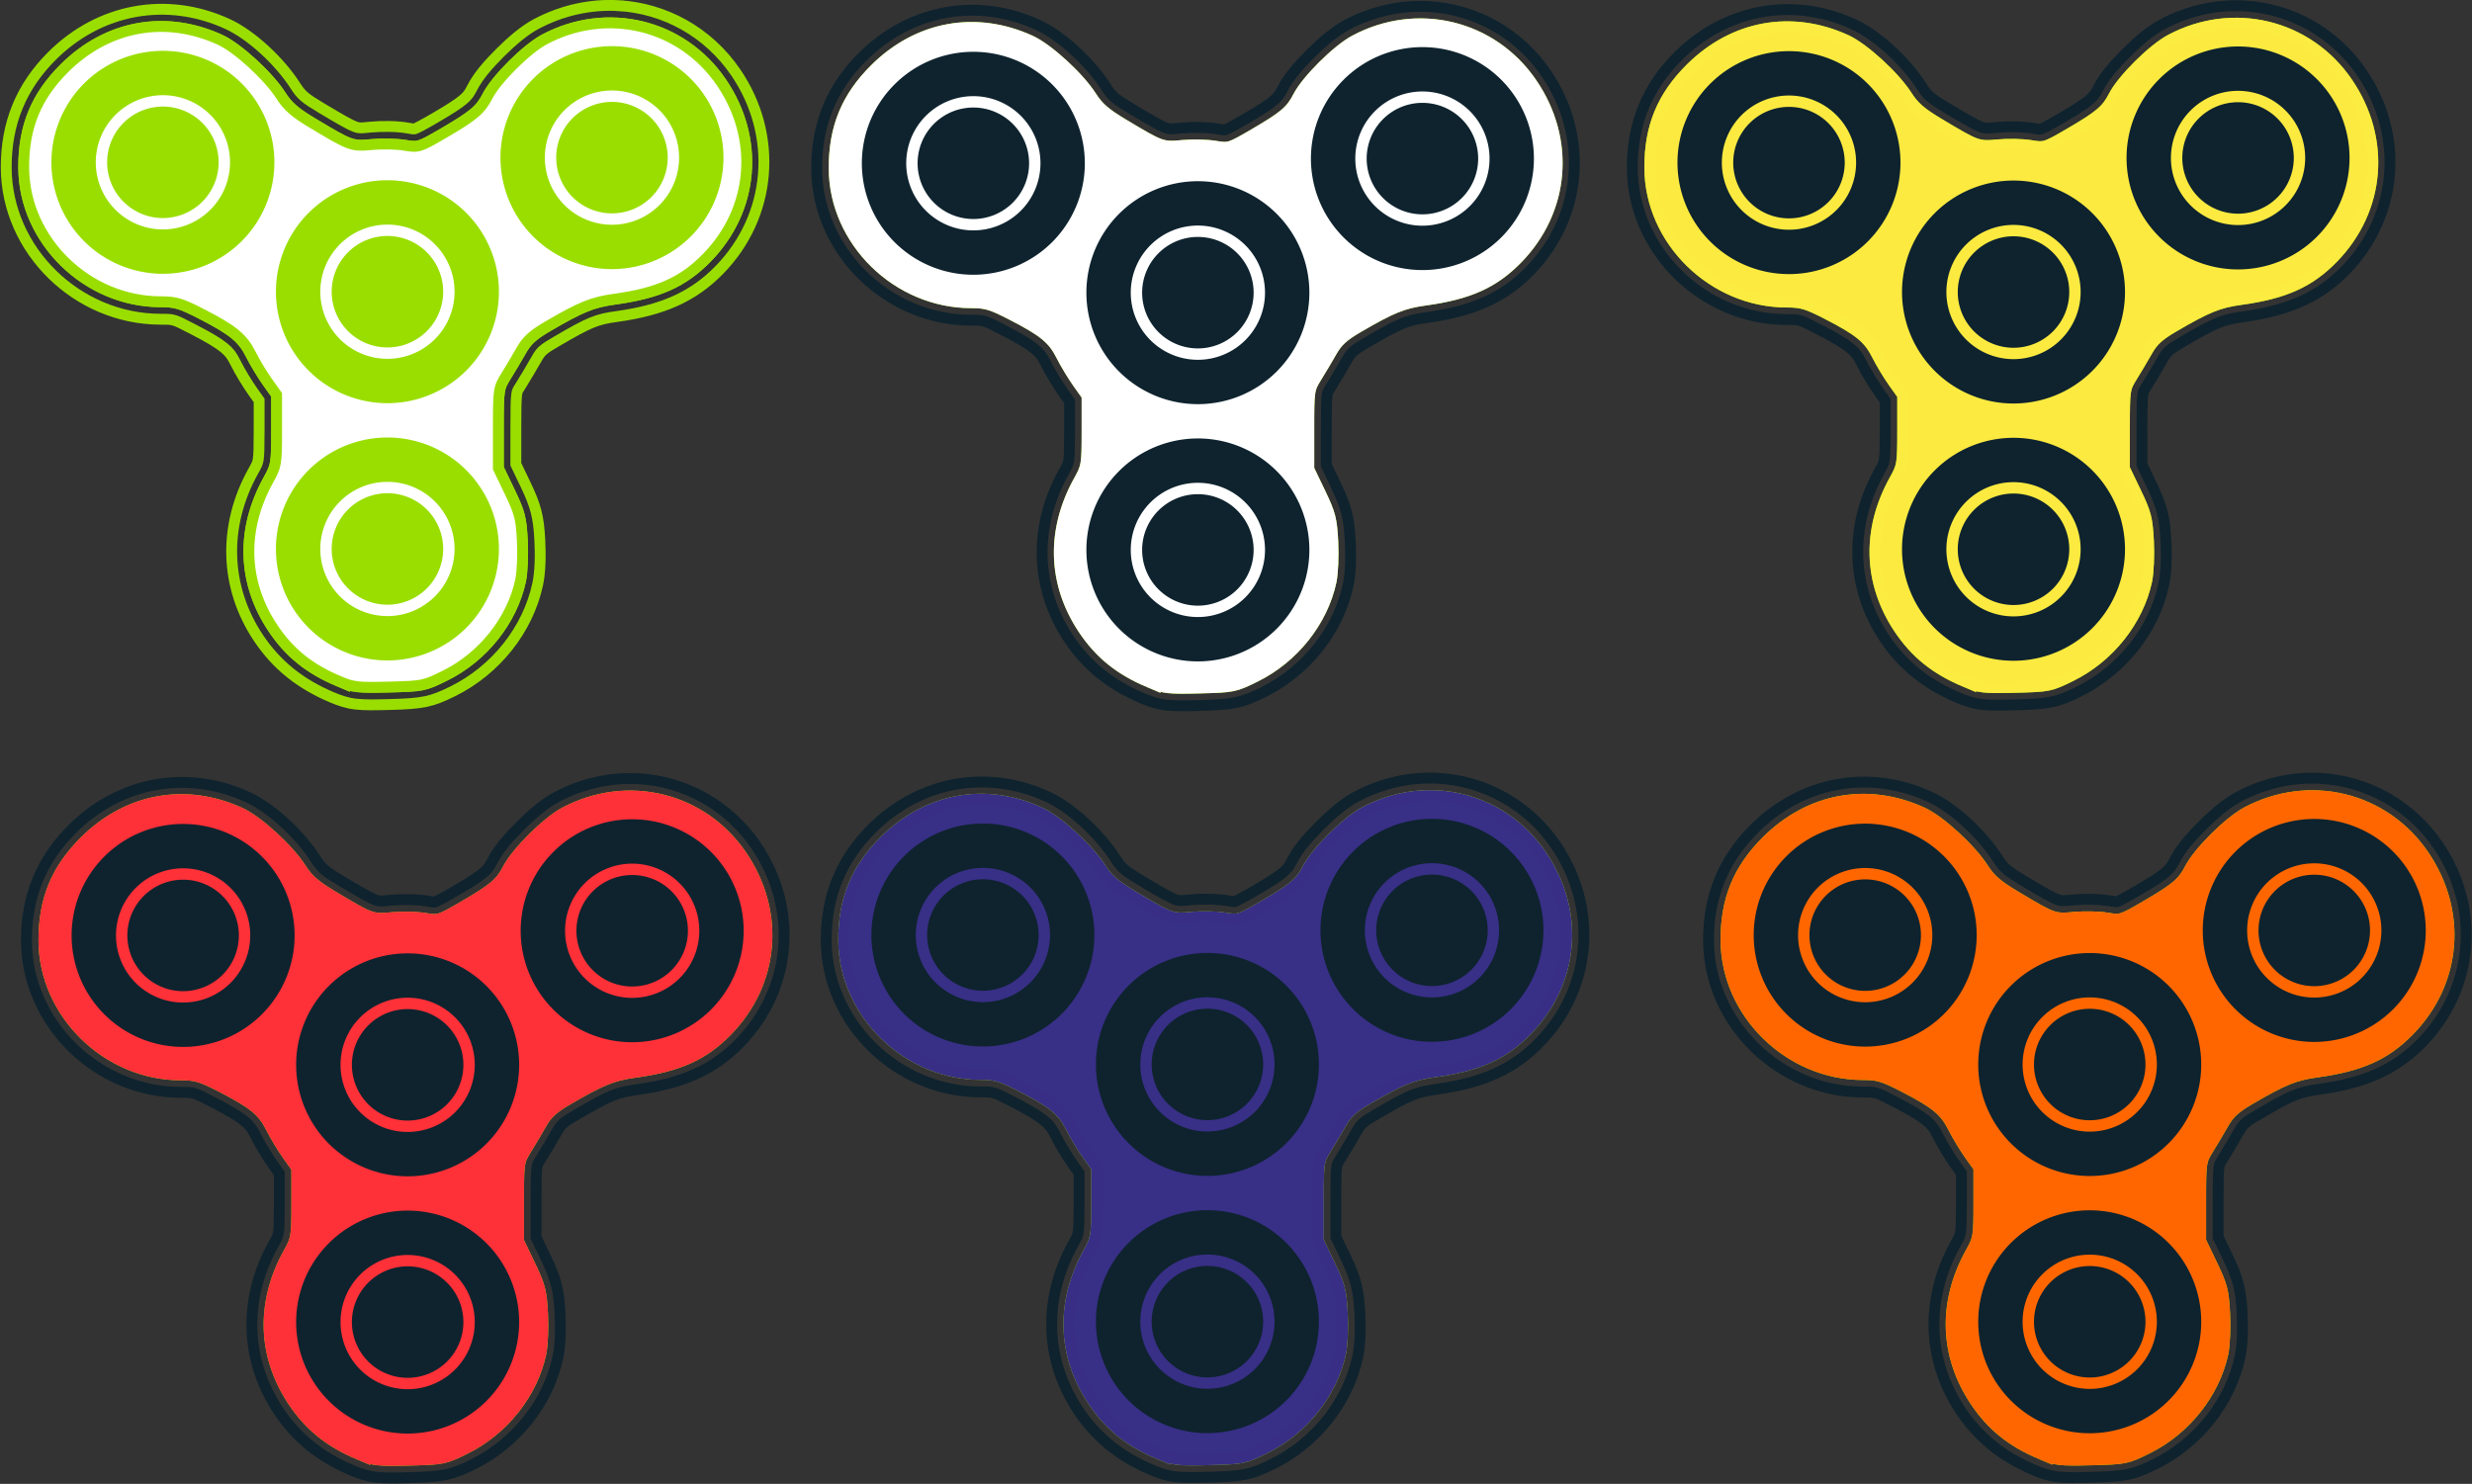
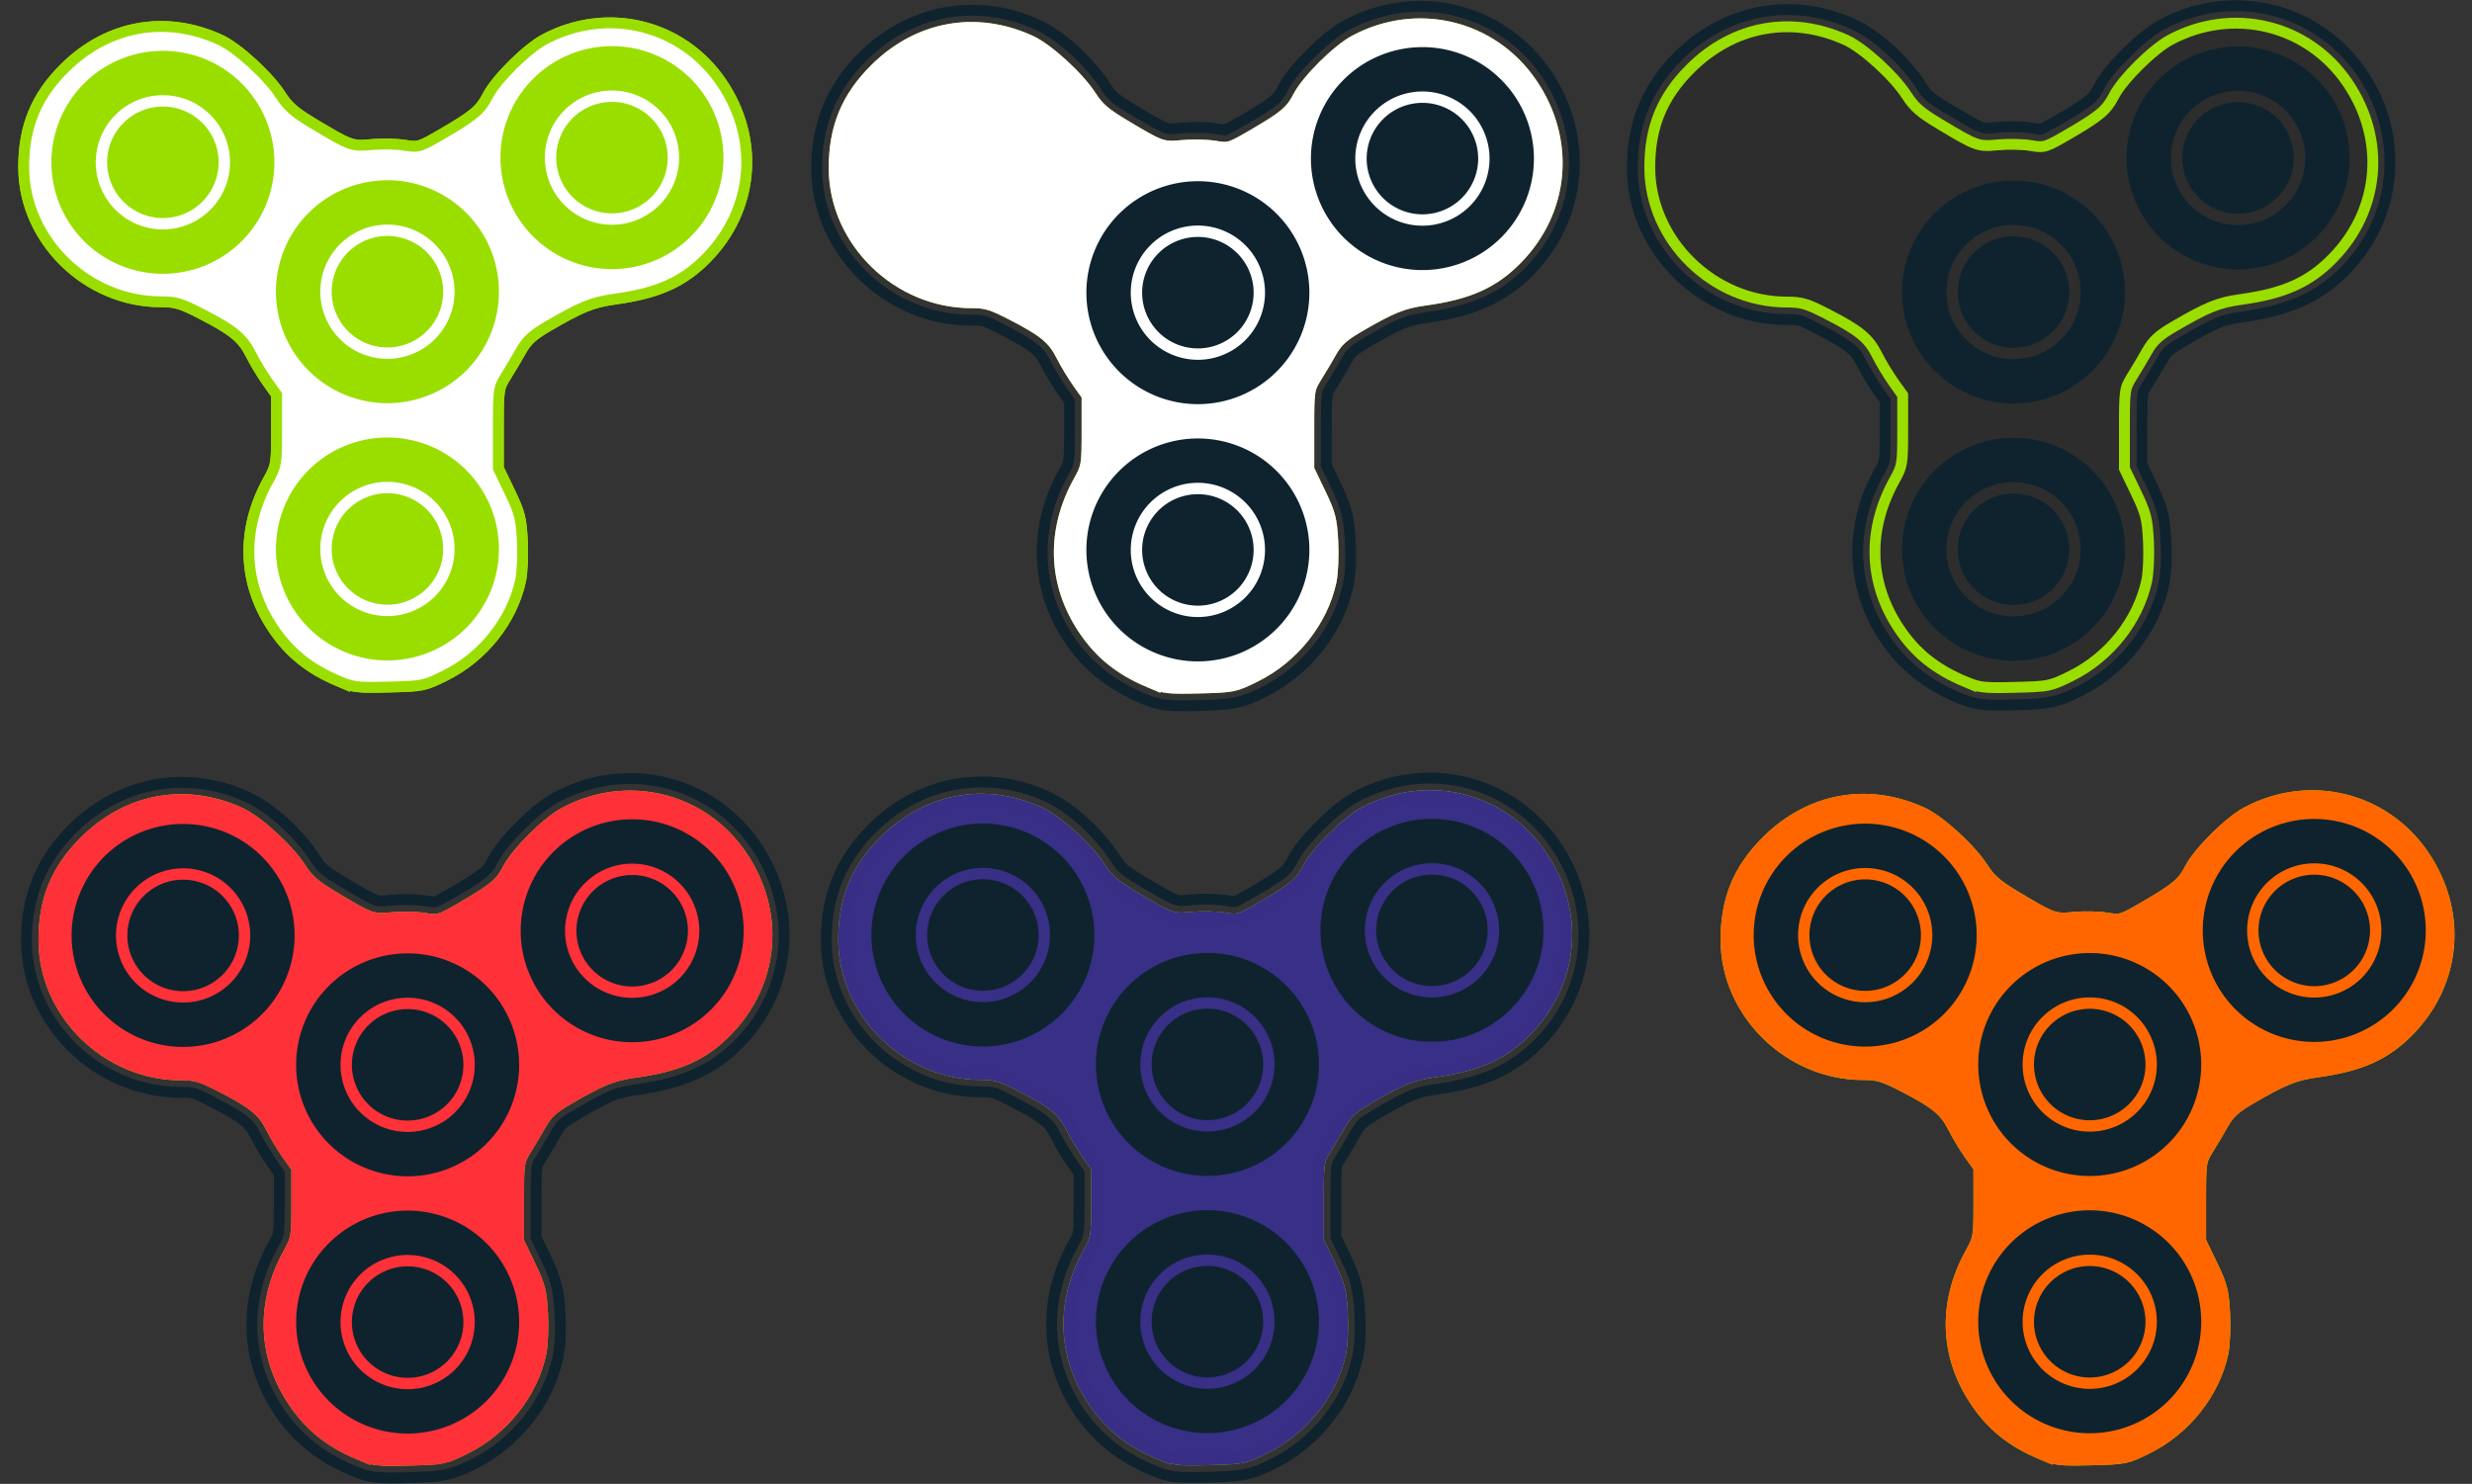
<svg xmlns="http://www.w3.org/2000/svg" xmlns:ns1="http://www.inkscape.org/namespaces/inkscape" xmlns:ns2="http://sodipodi.sourceforge.net/DTD/sodipodi-0.dtd" width="372.678mm" height="223.734mm" viewBox="0 0 372.678 223.734" version="1.1" id="svg39" ns1:version="0.92.1 15371" ns2:docname="fidget spinner 2d.svg">
  <rect x="0" y="0" width="372.678" height="223.734" fill="#333333" stroke="none" />
  <defs id="defs33" />
  <ns2:namedview id="base" pagecolor="#ffffff" bordercolor="#666666" borderopacity="1.0" ns1:pageopacity="0.0" ns1:pageshadow="2" ns1:zoom="0.57789995" ns1:cx="979.40828" ns1:cy="422.80399" ns1:document-units="mm" ns1:current-layer="layer1" showgrid="false" ns1:snap-global="false" showguides="false" fit-margin-top="0" fit-margin-left="0" fit-margin-right="0" fit-margin-bottom="0" ns1:window-width="1301" ns1:window-height="744" ns1:window-x="65" ns1:window-y="24" ns1:window-maximized="1" />
  <g ns1:label="Layer 1" ns1:groupmode="layer" id="layer1" transform="translate(234.544,85.189)">
    <g id="g899" transform="matrix(0.546,0,0,0.546,-91.063,-93.524)">
      <path ns2:nodetypes="cssscsssssscssccscsscssccsccscccc" ns1:connector-curvature="0" id="path60" d="m -169.223,203.401 c -8.188,-3.452 -13.716,-7.919 -18.257,-14.755 -8.352,-12.572 -8.781,-27.179 -1.199,-40.847 2.191,-3.949 2.269,-4.423 2.269,-13.794 v -9.705 l -2.557,-3.593 c -1.406,-1.976 -3.443,-5.357 -4.525,-7.514 -2.311,-4.606 -4.884,-6.721 -13.697,-11.255 -5.644,-2.904 -7.118,-3.343 -11.222,-3.343 -20.38,0 -37.749,-17.007 -37.83,-37.042 -0.045,-11.256 3.437,-19.723 11.325,-27.534 11.885,-11.768 27.843,-14.658 42.892,-7.768 4.835,2.214 13.345,10.003 16.758,15.339 1.962,3.068 3.848,4.714 8.802,7.685 10.563,6.334 10.807,6.421 16.414,5.899 2.755,-0.257 6.786,-0.169 8.956,0.194 3.885,0.651 4.055,0.597 10.961,-3.435 8.168,-4.769 10.036,-6.358 12.02,-10.228 2.348,-4.579 10.768,-12.947 15.641,-15.544 17.262,-9.2 37.935,-4.194 48.861,11.832 10.663,15.641 9.045,35.117 -4.028,48.477 -6.531,6.674 -13.382,9.749 -25.437,11.415 -6.146,0.85 -9.237,2.105 -18.505,7.518 -4.06,2.371 -5.704,3.871 -7.27,6.633 -1.113,1.963 -2.992,5.129 -4.176,7.036 -2.11,3.398 -2.154,3.69 -2.154,14.479 v 11.012 l 3.131,6.524 c 2.799,5.834 3.169,7.266 3.497,13.528 0.202,3.854 -0.013,8.772 -0.477,10.935 -2.363,11.02 -10.372,21.107 -20.882,26.301 -5.747,2.84 -6.092,2.911 -15.417,3.146 -8.707,0.22 -9.918,0.081 -13.896,-1.596 z" style="opacity:1;fill:#2d2d2d;fill-opacity:1;stroke:#9ade00;stroke-width:3;stroke-miterlimit:4;stroke-dasharray:none;stroke-opacity:1" />
      <path style="opacity:1;fill:#ffffff;fill-opacity:1;stroke:#9ade00;stroke-width:3;stroke-miterlimit:4;stroke-dasharray:none;stroke-opacity:1" d="m -169.223,203.401 c -8.188,-3.452 -13.716,-7.919 -18.257,-14.755 -8.352,-12.572 -8.781,-27.179 -1.199,-40.847 2.191,-3.949 2.269,-4.423 2.269,-13.794 v -9.705 l -2.557,-3.593 c -1.406,-1.976 -3.443,-5.357 -4.525,-7.514 -2.311,-4.606 -4.884,-6.721 -13.697,-11.255 -5.644,-2.904 -7.118,-3.343 -11.222,-3.343 -20.38,0 -37.749,-17.007 -37.83,-37.042 -0.045,-11.256 3.437,-19.723 11.325,-27.534 11.885,-11.768 27.843,-14.658 42.892,-7.768 4.835,2.214 13.345,10.003 16.758,15.339 1.962,3.068 3.848,4.714 8.802,7.685 10.563,6.334 10.807,6.421 16.414,5.899 2.755,-0.257 6.786,-0.169 8.956,0.194 3.885,0.651 4.055,0.597 10.961,-3.435 8.168,-4.769 10.036,-6.358 12.02,-10.228 2.348,-4.579 10.768,-12.947 15.641,-15.544 17.262,-9.2 37.935,-4.194 48.861,11.832 10.663,15.641 9.045,35.117 -4.028,48.477 -6.531,6.674 -13.382,9.749 -25.437,11.415 -6.146,0.85 -9.237,2.105 -18.505,7.518 -4.06,2.371 -5.704,3.871 -7.27,6.633 -1.113,1.963 -2.992,5.129 -4.176,7.036 -2.11,3.398 -2.154,3.69 -2.154,14.479 v 11.012 l 3.131,6.524 c 2.799,5.834 3.169,7.266 3.497,13.528 0.202,3.854 -0.013,8.772 -0.477,10.935 -2.363,11.02 -10.372,21.107 -20.882,26.301 -5.747,2.84 -6.092,2.911 -15.417,3.146 -8.707,0.22 -9.918,0.081 -13.896,-1.596 z" id="path888" ns1:connector-curvature="0" ns2:nodetypes="cssscsssssscssccscsscssccsccscccc" />
      <path d="m -155.81,65.039 a 30.784,30.784 0 0 0 -30.784,30.784 30.784,30.784 0 0 0 30.784,30.784 30.784,30.784 0 0 0 30.784,-30.784 30.784,30.784 0 0 0 -30.784,-30.784 z m 0,12.25 a 18.533,18.533 0 0 1 18.534,18.533 18.533,18.533 0 0 1 -18.534,18.534 18.533,18.533 0 0 1 -18.533,-18.534 18.533,18.533 0 0 1 18.533,-18.533 z m 15.392,18.533 a 15.392,15.392 0 0 1 -15.392,15.392 15.392,15.392 0 0 1 -15.392,-15.392 15.392,15.392 0 0 1 15.392,-15.392 15.392,15.392 0 0 1 15.392,15.392 z" style="opacity:1;fill:#9ade00;fill-opacity:1;stroke:none;stroke-width:0.702;stroke-miterlimit:4;stroke-dasharray:none;stroke-opacity:1" id="path876" ns1:connector-curvature="0" />
      <path ns1:connector-curvature="0" id="path878" style="opacity:1;fill:#9ade00;fill-opacity:1;stroke:none;stroke-width:0.702;stroke-miterlimit:4;stroke-dasharray:none;stroke-opacity:1" d="m -217.808,29.304 a 30.784,30.784 0 0 0 -30.784,30.784 30.784,30.784 0 0 0 30.784,30.784 30.784,30.784 0 0 0 30.784,-30.784 30.784,30.784 0 0 0 -30.784,-30.784 z m 0,12.25 a 18.533,18.533 0 0 1 18.534,18.533 18.533,18.533 0 0 1 -18.534,18.534 18.533,18.533 0 0 1 -18.533,-18.534 18.533,18.533 0 0 1 18.533,-18.533 z m 15.392,18.533 a 15.392,15.392 0 0 1 -15.392,15.392 15.392,15.392 0 0 1 -15.392,-15.392 15.392,15.392 0 0 1 15.392,-15.392 15.392,15.392 0 0 1 15.392,15.392 z" />
      <path d="m -93.812,28.013 a 30.784,30.784 0 0 0 -30.784,30.784 30.784,30.784 0 0 0 30.784,30.784 30.784,30.784 0 0 0 30.784,-30.784 30.784,30.784 0 0 0 -30.784,-30.784 z m 0,12.25 a 18.533,18.533 0 0 1 18.534,18.533 18.533,18.533 0 0 1 -18.534,18.534 18.533,18.533 0 0 1 -18.533,-18.534 18.533,18.533 0 0 1 18.533,-18.533 z m 15.392,18.533 a 15.392,15.392 0 0 1 -15.392,15.392 15.392,15.392 0 0 1 -15.392,-15.392 15.392,15.392 0 0 1 15.392,-15.392 15.392,15.392 0 0 1 15.392,15.392 z" style="opacity:1;fill:#9ade00;fill-opacity:1;stroke:none;stroke-width:0.702;stroke-miterlimit:4;stroke-dasharray:none;stroke-opacity:1" id="path880" ns1:connector-curvature="0" />
      <path ns1:connector-curvature="0" id="path882" style="opacity:1;fill:#9ade00;fill-opacity:1;stroke:none;stroke-width:0.702;stroke-miterlimit:4;stroke-dasharray:none;stroke-opacity:1" d="m -155.81,136.079 a 30.784,30.784 0 0 0 -30.784,30.784 30.784,30.784 0 0 0 30.784,30.784 30.784,30.784 0 0 0 30.784,-30.784 30.784,30.784 0 0 0 -30.784,-30.784 z m 0,12.25 a 18.533,18.533 0 0 1 18.534,18.533 18.533,18.533 0 0 1 -18.534,18.534 18.533,18.533 0 0 1 -18.533,-18.534 18.533,18.533 0 0 1 18.533,-18.533 z m 15.392,18.533 a 15.392,15.392 0 0 1 -15.392,15.392 15.392,15.392 0 0 1 -15.392,-15.392 15.392,15.392 0 0 1 15.392,-15.392 15.392,15.392 0 0 1 15.392,15.392 z" />
-       <path d="m -92.035,16.818 c -7.614,-0.426 -15.462,1.226 -22.705,5.086 -3.316,1.768 -6.677,4.661 -9.898,7.863 -3.222,3.202 -6.068,6.425 -7.766,9.736 -0.834,1.627 -1.234,2.206 -2.523,3.303 -1.29,1.097 -3.614,2.611 -7.635,4.959 -3.446,2.012 -5.171,2.895 -5.625,3.037 -0.454,0.142 -0.198,0.126 -2.107,-0.193 -3.007,-0.503 -6.913,-0.545 -10.201,-0.238 -2.772,0.258 -3.004,0.34 -4.27,-0.115 -1.266,-0.455 -3.941,-1.955 -9.217,-5.119 -4.743,-2.844 -5.59,-3.6 -7.219,-6.146 -4.227,-6.607 -12.033,-14.022 -18.814,-17.127 -16.688,-7.64 -35.157,-4.281 -48.295,8.729 -8.622,8.537 -12.803,18.72 -12.754,30.98 0.092,22.812 19.591,41.846 42.654,41.846 3.759,0 3.498,-0.03 9.014,2.809 4.305,2.215 6.891,3.773 8.432,5.039 1.54,1.266 2.196,2.164 3.162,4.09 1.264,2.52 3.268,5.847 4.906,8.148 l 1.662,2.338 v 8.164 c 0,4.672 -0.064,7.031 -0.248,8.146 -0.184,1.115 -0.348,1.382 -1.416,3.307 -8.327,15.01 -7.863,31.914 1.4,45.857 5.004,7.532 11.558,12.801 20.402,16.529 2.106,0.888 4.099,1.58 6.496,1.855 2.397,0.275 5.008,0.228 9.393,0.117 9.346,-0.236 11.645,-0.782 17.434,-3.643 11.862,-5.862 20.758,-17.001 23.463,-29.615 0.714,-3.33 0.798,-7.951 0.576,-12.197 -0.336,-6.414 -1.104,-9.402 -3.965,-15.363 l -2.654,-5.535 v -9.914 c 0,-5.389 0.059,-8.132 0.232,-9.303 0.174,-1.171 0.163,-0.974 1.193,-2.633 1.239,-1.995 3.11,-5.145 4.275,-7.201 1.221,-2.153 1.723,-2.635 5.508,-4.846 9.145,-5.341 11.005,-6.115 16.73,-6.906 12.607,-1.743 21.032,-5.47 28.225,-12.82 C -49.617,74.949 -47.782,52.644 -59.623,35.275 -67.284,24.038 -79.346,17.529 -92.035,16.818 Z" id="path884" style="opacity:1;fill:none;fill-opacity:1;stroke:#9ade00;stroke-width:3;stroke-miterlimit:4;stroke-dasharray:none;stroke-opacity:1" ns1:original="M -92.304688 21.634766 C -99.043478 21.257341 -105.9975 22.709976 -112.4707 26.160156 C -117.34303 28.757086 -125.76329 37.126158 -128.11133 41.705078 C -130.09576 45.574898 -131.96315 47.162921 -140.13086 51.931641 C -147.03718 55.963901 -147.20681 56.017738 -151.0918 55.367188 C -153.26222 55.003758 -157.2934 54.917158 -160.04883 55.173828 C -165.65626 55.696178 -165.89952 55.607337 -176.46289 49.273438 C -181.41681 46.303018 -183.30135 44.657434 -185.26367 41.589844 C -188.67732 36.253444 -197.18851 28.46351 -202.02344 26.25 C -217.0733 19.35995 -233.03148 22.251361 -244.91602 34.019531 C -252.80376 41.830031 -256.28563 50.296704 -256.24023 61.552734 C -256.15949 81.587484 -238.79047 98.59375 -218.41016 98.59375 C -214.30697 98.59375 -212.83324 99.033424 -207.18945 101.9375 C -198.37727 106.47192 -195.80311 108.58713 -193.49219 113.19336 C -192.41002 115.35039 -190.37321 118.73114 -188.9668 120.70703 L -186.41016 124.30078 L -186.41016 134.00586 C -186.41016 143.37734 -186.48898 143.84978 -188.67969 147.79883 C -196.26158 161.46617 -195.83269 176.07417 -187.48047 188.64648 C -182.93914 195.48237 -177.41069 199.94884 -169.22266 203.40039 C -165.24538 205.07695 -164.03545 205.21578 -155.32812 204.99609 C -146.00316 204.76083 -145.65723 204.69193 -139.91016 201.85156 C -129.39982 196.65708 -121.3907 186.56878 -119.02734 175.54883 C -118.56353 173.38624 -118.34919 168.46931 -118.55078 164.61523 C -118.87836 158.35236 -119.2497 156.9195 -122.04883 151.08594 L -125.17773 144.5625 L -125.17773 133.55078 C -125.17773 122.76111 -125.1356 122.46841 -123.02539 119.07031 C -121.84091 117.16293 -119.96023 113.99777 -118.84766 112.03516 C -117.28217 109.27365 -115.63841 107.77368 -111.57812 105.40234 C -102.31067 99.989868 -99.220599 98.734436 -93.074219 97.884766 C -81.018959 96.218246 -74.167449 93.14299 -67.636719 86.46875 C -54.563999 73.108789 -52.946325 53.632847 -63.609375 37.992188 C -70.438137 27.975675 -81.07337 22.263807 -92.304688 21.634766 z " ns1:radius="4.8236122" ns2:type="inkscape:offset" />
    </g>
    <g id="g1002" transform="matrix(0.546,0,0,0.546,204.391,-37.999)">
      <path style="opacity:1;fill:#2d2d2d;fill-opacity:1;stroke:#9ade00;stroke-width:3;stroke-miterlimit:4;stroke-dasharray:none;stroke-opacity:1" d="m -261.359,101.793 c -8.188,-3.452 -13.716,-7.919 -18.257,-14.755 -8.352,-12.572 -8.781,-27.179 -1.199,-40.847 2.191,-3.949 2.269,-4.423 2.269,-13.794 v -9.705 l -2.557,-3.593 c -1.406,-1.976 -3.443,-5.357 -4.525,-7.514 -2.311,-4.606 -4.884,-6.721 -13.697,-11.255 -5.644,-2.904 -7.118,-3.343 -11.222,-3.343 -20.38,0 -37.749,-17.007 -37.83,-37.042 -0.045,-11.256 3.437,-19.723 11.325,-27.534 11.885,-11.768 27.843,-14.658 42.892,-7.768 4.835,2.214 13.345,10.003 16.758,15.339 1.962,3.068 3.848,4.714 8.802,7.685 10.563,6.334 10.807,6.421 16.414,5.899 2.755,-0.257 6.786,-0.169 8.956,0.194 3.885,0.651 4.055,0.597 10.961,-3.435 8.168,-4.769 10.036,-6.358 12.02,-10.228 2.348,-4.579 10.768,-12.947 15.641,-15.544 17.262,-9.2 37.935,-4.194 48.861,11.832 10.663,15.641 9.045,35.117 -4.028,48.477 -6.531,6.674 -13.382,9.749 -25.437,11.415 -6.146,0.85 -9.237,2.105 -18.505,7.518 -4.06,2.371 -5.704,3.871 -7.27,6.633 -1.113,1.963 -2.992,5.129 -4.176,7.036 -2.11,3.398 -2.154,3.69 -2.154,14.479 v 11.012 l 3.131,6.524 c 2.799,5.834 3.169,7.266 3.497,13.528 0.202,3.854 -0.013,8.772 -0.477,10.935 -2.363,11.02 -10.372,21.107 -20.882,26.301 -5.747,2.84 -6.092,2.911 -15.417,3.146 -8.707,0.22 -9.918,0.081 -13.896,-1.596 z" id="path912" ns1:connector-curvature="0" ns2:nodetypes="cssscsssssscssccscsscssccsccscccc" />
-       <path ns2:nodetypes="cssscsssssscssccscsscssccsccscccc" ns1:connector-curvature="0" id="path914" d="m -261.359,101.793 c -8.188,-3.452 -13.716,-7.919 -18.257,-14.755 -8.352,-12.572 -8.781,-27.179 -1.199,-40.847 2.191,-3.949 2.269,-4.423 2.269,-13.794 v -9.705 l -2.557,-3.593 c -1.406,-1.976 -3.443,-5.357 -4.525,-7.514 -2.311,-4.606 -4.884,-6.721 -13.697,-11.255 -5.644,-2.904 -7.118,-3.343 -11.222,-3.343 -20.38,0 -37.749,-17.007 -37.83,-37.042 -0.045,-11.256 3.437,-19.723 11.325,-27.534 11.885,-11.768 27.843,-14.658 42.892,-7.768 4.835,2.214 13.345,10.003 16.758,15.339 1.962,3.068 3.848,4.714 8.802,7.685 10.563,6.334 10.807,6.421 16.414,5.899 2.755,-0.257 6.786,-0.169 8.956,0.194 3.885,0.651 4.055,0.597 10.961,-3.435 8.168,-4.769 10.036,-6.358 12.02,-10.228 2.348,-4.579 10.768,-12.947 15.641,-15.544 17.262,-9.2 37.935,-4.194 48.861,11.832 10.663,15.641 9.045,35.117 -4.028,48.477 -6.531,6.674 -13.382,9.749 -25.437,11.415 -6.146,0.85 -9.237,2.105 -18.505,7.518 -4.06,2.371 -5.704,3.871 -7.27,6.633 -1.113,1.963 -2.992,5.129 -4.176,7.036 -2.11,3.398 -2.154,3.69 -2.154,14.479 v 11.012 l 3.131,6.524 c 2.799,5.834 3.169,7.266 3.497,13.528 0.202,3.854 -0.013,8.772 -0.477,10.935 -2.363,11.02 -10.372,21.107 -20.882,26.301 -5.747,2.84 -6.092,2.911 -15.417,3.146 -8.707,0.22 -9.918,0.081 -13.896,-1.596 z" style="opacity:1;fill:#fcea40;fill-opacity:1;stroke:#fceb40;stroke-width:3;stroke-miterlimit:4;stroke-dasharray:none;stroke-opacity:1" />
      <path ns1:connector-curvature="0" id="path916" style="opacity:1;fill:#0e232e;fill-opacity:1;stroke:none;stroke-width:0.702;stroke-miterlimit:4;stroke-dasharray:none;stroke-opacity:1" d="m -247.946,-36.568 a 30.784,30.784 0 0 0 -30.784,30.784 30.784,30.784 0 0 0 30.784,30.784 30.784,30.784 0 0 0 30.784,-30.784 30.784,30.784 0 0 0 -30.784,-30.784 z m 0,12.25 a 18.533,18.533 0 0 1 18.534,18.533 18.533,18.533 0 0 1 -18.534,18.534 18.533,18.533 0 0 1 -18.533,-18.534 18.533,18.533 0 0 1 18.533,-18.533 z m 15.392,18.533 a 15.392,15.392 0 0 1 -15.392,15.392 15.392,15.392 0 0 1 -15.392,-15.392 15.392,15.392 0 0 1 15.392,-15.392 15.392,15.392 0 0 1 15.392,15.392 z" />
-       <path d="m -309.944,-72.303 a 30.784,30.784 0 0 0 -30.784,30.784 30.784,30.784 0 0 0 30.784,30.784 30.784,30.784 0 0 0 30.784,-30.784 30.784,30.784 0 0 0 -30.784,-30.784 z m 0,12.25 a 18.533,18.533 0 0 1 18.534,18.533 18.533,18.533 0 0 1 -18.534,18.534 18.533,18.533 0 0 1 -18.533,-18.534 18.533,18.533 0 0 1 18.533,-18.533 z m 15.392,18.533 a 15.392,15.392 0 0 1 -15.392,15.392 15.392,15.392 0 0 1 -15.392,-15.392 15.392,15.392 0 0 1 15.392,-15.392 15.392,15.392 0 0 1 15.392,15.392 z" style="opacity:1;fill:#0e232e;fill-opacity:1;stroke:none;stroke-width:0.702;stroke-miterlimit:4;stroke-dasharray:none;stroke-opacity:1" id="path918" ns1:connector-curvature="0" />
      <path ns1:connector-curvature="0" id="path920" style="opacity:1;fill:#0e232e;fill-opacity:1;stroke:none;stroke-width:0.702;stroke-miterlimit:4;stroke-dasharray:none;stroke-opacity:1" d="m -185.948,-73.595 a 30.784,30.784 0 0 0 -30.784,30.784 30.784,30.784 0 0 0 30.784,30.784 30.784,30.784 0 0 0 30.784,-30.784 30.784,30.784 0 0 0 -30.784,-30.784 z m 0,12.25 a 18.533,18.533 0 0 1 18.534,18.533 18.533,18.533 0 0 1 -18.534,18.534 18.533,18.533 0 0 1 -18.533,-18.534 18.533,18.533 0 0 1 18.533,-18.533 z m 15.392,18.533 a 15.392,15.392 0 0 1 -15.392,15.392 15.392,15.392 0 0 1 -15.392,-15.392 15.392,15.392 0 0 1 15.392,-15.392 15.392,15.392 0 0 1 15.392,15.392 z" />
      <path d="m -247.946,34.471 a 30.784,30.784 0 0 0 -30.784,30.784 30.784,30.784 0 0 0 30.784,30.784 30.784,30.784 0 0 0 30.784,-30.784 30.784,30.784 0 0 0 -30.784,-30.784 z m 0,12.25 a 18.533,18.533 0 0 1 18.534,18.533 18.533,18.533 0 0 1 -18.534,18.534 18.533,18.533 0 0 1 -18.533,-18.534 18.533,18.533 0 0 1 18.533,-18.533 z m 15.392,18.533 a 15.392,15.392 0 0 1 -15.392,15.392 15.392,15.392 0 0 1 -15.392,-15.392 15.392,15.392 0 0 1 15.392,-15.392 15.392,15.392 0 0 1 15.392,15.392 z" style="opacity:1;fill:#0e232e;fill-opacity:1;stroke:none;stroke-width:0.702;stroke-miterlimit:4;stroke-dasharray:none;stroke-opacity:1" id="path922" ns1:connector-curvature="0" />
      <path transform="translate(-92.136,-101.608)" ns2:type="inkscape:offset" ns1:radius="4.8236122" ns1:original="M -92.304688 21.634766 C -99.043478 21.257341 -105.9975 22.709976 -112.4707 26.160156 C -117.34303 28.757086 -125.76329 37.126158 -128.11133 41.705078 C -130.09576 45.574898 -131.96315 47.162921 -140.13086 51.931641 C -147.03718 55.963901 -147.20681 56.017738 -151.0918 55.367188 C -153.26222 55.003758 -157.2934 54.917158 -160.04883 55.173828 C -165.65626 55.696178 -165.89952 55.607337 -176.46289 49.273438 C -181.41681 46.303018 -183.30135 44.657434 -185.26367 41.589844 C -188.67732 36.253444 -197.18851 28.46351 -202.02344 26.25 C -217.0733 19.35995 -233.03148 22.251361 -244.91602 34.019531 C -252.80376 41.830031 -256.28563 50.296704 -256.24023 61.552734 C -256.15949 81.587484 -238.79047 98.59375 -218.41016 98.59375 C -214.30697 98.59375 -212.83324 99.033424 -207.18945 101.9375 C -198.37727 106.47192 -195.80311 108.58713 -193.49219 113.19336 C -192.41002 115.35039 -190.37321 118.73114 -188.9668 120.70703 L -186.41016 124.30078 L -186.41016 134.00586 C -186.41016 143.37734 -186.48898 143.84978 -188.67969 147.79883 C -196.26158 161.46617 -195.83269 176.07417 -187.48047 188.64648 C -182.93914 195.48237 -177.41069 199.94884 -169.22266 203.40039 C -165.24538 205.07695 -164.03545 205.21578 -155.32812 204.99609 C -146.00316 204.76083 -145.65723 204.69193 -139.91016 201.85156 C -129.39982 196.65708 -121.3907 186.56878 -119.02734 175.54883 C -118.56353 173.38624 -118.34919 168.46931 -118.55078 164.61523 C -118.87836 158.35236 -119.2497 156.9195 -122.04883 151.08594 L -125.17773 144.5625 L -125.17773 133.55078 C -125.17773 122.76111 -125.1356 122.46841 -123.02539 119.07031 C -121.84091 117.16293 -119.96023 113.99777 -118.84766 112.03516 C -117.28217 109.27365 -115.63841 107.77368 -111.57812 105.40234 C -102.31067 99.989868 -99.220599 98.734436 -93.074219 97.884766 C -81.018959 96.218246 -74.167449 93.14299 -67.636719 86.46875 C -54.563999 73.108789 -52.946325 53.632847 -63.609375 37.992188 C -70.438137 27.975675 -81.07337 22.263807 -92.304688 21.634766 z " style="opacity:1;fill:none;fill-opacity:1;stroke:#0e232e;stroke-width:3;stroke-miterlimit:4;stroke-dasharray:none;stroke-opacity:1" id="path924" d="m -92.035,16.818 c -7.614,-0.426 -15.462,1.226 -22.705,5.086 -3.316,1.768 -6.677,4.661 -9.898,7.863 -3.222,3.202 -6.068,6.425 -7.766,9.736 -0.834,1.627 -1.234,2.206 -2.523,3.303 -1.29,1.097 -3.614,2.611 -7.635,4.959 -3.446,2.012 -5.171,2.895 -5.625,3.037 -0.454,0.142 -0.198,0.126 -2.107,-0.193 -3.007,-0.503 -6.913,-0.545 -10.201,-0.238 -2.772,0.258 -3.004,0.34 -4.27,-0.115 -1.266,-0.455 -3.941,-1.955 -9.217,-5.119 -4.743,-2.844 -5.59,-3.6 -7.219,-6.146 -4.227,-6.607 -12.033,-14.022 -18.814,-17.127 -16.688,-7.64 -35.157,-4.281 -48.295,8.729 -8.622,8.537 -12.803,18.72 -12.754,30.98 0.092,22.812 19.591,41.846 42.654,41.846 3.759,0 3.498,-0.03 9.014,2.809 4.305,2.215 6.891,3.773 8.432,5.039 1.54,1.266 2.196,2.164 3.162,4.09 1.264,2.52 3.268,5.847 4.906,8.148 l 1.662,2.338 v 8.164 c 0,4.672 -0.064,7.031 -0.248,8.146 -0.184,1.115 -0.348,1.382 -1.416,3.307 -8.327,15.01 -7.863,31.914 1.4,45.857 5.004,7.532 11.558,12.801 20.402,16.529 2.106,0.888 4.099,1.58 6.496,1.855 2.397,0.275 5.008,0.228 9.393,0.117 9.346,-0.236 11.645,-0.782 17.434,-3.643 11.862,-5.862 20.758,-17.001 23.463,-29.615 0.714,-3.33 0.798,-7.951 0.576,-12.197 -0.336,-6.414 -1.104,-9.402 -3.965,-15.363 l -2.654,-5.535 v -9.914 c 0,-5.389 0.059,-8.132 0.232,-9.303 0.174,-1.171 0.163,-0.974 1.193,-2.633 1.239,-1.995 3.11,-5.145 4.275,-7.201 1.221,-2.153 1.723,-2.635 5.508,-4.846 9.145,-5.341 11.005,-6.115 16.73,-6.906 12.607,-1.743 21.032,-5.47 28.225,-12.82 C -49.617,74.949 -47.782,52.644 -59.623,35.275 -67.284,24.038 -79.346,17.529 -92.035,16.818 Z" />
    </g>
    <g id="g1011" transform="matrix(0.546,0,0,0.546,51.337,78.696)">
      <path ns2:nodetypes="cssscsssssscssccscsscssccsccscccc" ns1:connector-curvature="0" id="path935" d="m -206.249,-111.756 c -8.188,-3.452 -13.716,-7.919 -18.257,-14.755 -8.352,-12.572 -8.781,-27.179 -1.199,-40.847 2.191,-3.949 2.269,-4.423 2.269,-13.794 v -9.705 l -2.557,-3.593 c -1.406,-1.976 -3.443,-5.357 -4.525,-7.514 -2.311,-4.606 -4.884,-6.721 -13.697,-11.255 -5.644,-2.904 -7.118,-3.343 -11.222,-3.343 -20.38,0 -37.749,-17.007 -37.83,-37.042 -0.045,-11.256 3.437,-19.723 11.325,-27.534 11.885,-11.768 27.843,-14.658 42.892,-7.768 4.835,2.214 13.345,10.003 16.758,15.339 1.962,3.068 3.848,4.714 8.802,7.685 10.563,6.334 10.807,6.421 16.414,5.899 2.755,-0.257 6.786,-0.169 8.956,0.194 3.885,0.651 4.055,0.597 10.961,-3.435 8.168,-4.769 10.036,-6.358 12.02,-10.228 2.348,-4.579 10.768,-12.947 15.641,-15.544 17.262,-9.2 37.935,-4.194 48.861,11.832 10.663,15.641 9.045,35.117 -4.028,48.477 -6.531,6.674 -13.382,9.749 -25.437,11.415 -6.146,0.85 -9.237,2.105 -18.505,7.518 -4.06,2.371 -5.704,3.871 -7.27,6.633 -1.113,1.963 -2.992,5.129 -4.176,7.036 -2.11,3.398 -2.154,3.69 -2.154,14.479 v 11.012 l 3.131,6.524 c 2.799,5.834 3.169,7.266 3.497,13.528 0.202,3.854 -0.013,8.772 -0.477,10.935 -2.363,11.02 -10.372,21.107 -20.882,26.301 -5.747,2.84 -6.092,2.911 -15.417,3.146 -8.707,0.22 -9.918,0.081 -13.896,-1.596 z" style="opacity:1;fill:#2d2d2d;fill-opacity:1;stroke:#9ade00;stroke-width:3;stroke-miterlimit:4;stroke-dasharray:none;stroke-opacity:1" />
      <path style="opacity:1;fill:#ffffff;fill-opacity:1;stroke:#ffffff;stroke-width:3;stroke-miterlimit:4;stroke-dasharray:none;stroke-opacity:1" d="m -206.249,-111.756 c -8.188,-3.452 -13.716,-7.919 -18.257,-14.755 -8.352,-12.572 -8.781,-27.179 -1.199,-40.847 2.191,-3.949 2.269,-4.423 2.269,-13.794 v -9.705 l -2.557,-3.593 c -1.406,-1.976 -3.443,-5.357 -4.525,-7.514 -2.311,-4.606 -4.884,-6.721 -13.697,-11.255 -5.644,-2.904 -7.118,-3.343 -11.222,-3.343 -20.38,0 -37.749,-17.007 -37.83,-37.042 -0.045,-11.256 3.437,-19.723 11.325,-27.534 11.885,-11.768 27.843,-14.658 42.892,-7.768 4.835,2.214 13.345,10.003 16.758,15.339 1.962,3.068 3.848,4.714 8.802,7.685 10.563,6.334 10.807,6.421 16.414,5.899 2.755,-0.257 6.786,-0.169 8.956,0.194 3.885,0.651 4.055,0.597 10.961,-3.435 8.168,-4.769 10.036,-6.358 12.02,-10.228 2.348,-4.579 10.768,-12.947 15.641,-15.544 17.262,-9.2 37.935,-4.194 48.861,11.832 10.663,15.641 9.045,35.117 -4.028,48.477 -6.531,6.674 -13.382,9.749 -25.437,11.415 -6.146,0.85 -9.237,2.105 -18.505,7.518 -4.06,2.371 -5.704,3.871 -7.27,6.633 -1.113,1.963 -2.992,5.129 -4.176,7.036 -2.11,3.398 -2.154,3.69 -2.154,14.479 v 11.012 l 3.131,6.524 c 2.799,5.834 3.169,7.266 3.497,13.528 0.202,3.854 -0.013,8.772 -0.477,10.935 -2.363,11.02 -10.372,21.107 -20.882,26.301 -5.747,2.84 -6.092,2.911 -15.417,3.146 -8.707,0.22 -9.918,0.081 -13.896,-1.596 z" id="path937" ns1:connector-curvature="0" ns2:nodetypes="cssscsssssscssccscsscssccsccscccc" />
      <path d="m -192.836,-250.117 a 30.784,30.784 0 0 0 -30.784,30.784 30.784,30.784 0 0 0 30.784,30.784 30.784,30.784 0 0 0 30.784,-30.784 30.784,30.784 0 0 0 -30.784,-30.784 z m 0,12.25 a 18.533,18.533 0 0 1 18.534,18.533 18.533,18.533 0 0 1 -18.534,18.534 18.533,18.533 0 0 1 -18.533,-18.534 18.533,18.533 0 0 1 18.533,-18.533 z m 15.392,18.533 a 15.392,15.392 0 0 1 -15.392,15.392 15.392,15.392 0 0 1 -15.392,-15.392 15.392,15.392 0 0 1 15.392,-15.392 15.392,15.392 0 0 1 15.392,15.392 z" style="opacity:1;fill:#0e232e;fill-opacity:1;stroke:none;stroke-width:0.702;stroke-miterlimit:4;stroke-dasharray:none;stroke-opacity:1" id="path939" ns1:connector-curvature="0" />
-       <path ns1:connector-curvature="0" id="path941" style="opacity:1;fill:#0e232e;fill-opacity:1;stroke:none;stroke-width:0.702;stroke-miterlimit:4;stroke-dasharray:none;stroke-opacity:1" d="m -254.834,-285.852 a 30.784,30.784 0 0 0 -30.784,30.784 30.784,30.784 0 0 0 30.784,30.784 30.784,30.784 0 0 0 30.784,-30.784 30.784,30.784 0 0 0 -30.784,-30.784 z m 0,12.25 a 18.533,18.533 0 0 1 18.534,18.533 18.533,18.533 0 0 1 -18.534,18.534 18.533,18.533 0 0 1 -18.533,-18.534 18.533,18.533 0 0 1 18.533,-18.533 z m 15.392,18.533 a 15.392,15.392 0 0 1 -15.392,15.392 15.392,15.392 0 0 1 -15.392,-15.392 15.392,15.392 0 0 1 15.392,-15.392 15.392,15.392 0 0 1 15.392,15.392 z" />
      <path d="m -130.838,-287.144 a 30.784,30.784 0 0 0 -30.784,30.784 30.784,30.784 0 0 0 30.784,30.784 30.784,30.784 0 0 0 30.784,-30.784 30.784,30.784 0 0 0 -30.784,-30.784 z m 0,12.25 a 18.533,18.533 0 0 1 18.534,18.533 18.533,18.533 0 0 1 -18.534,18.534 18.533,18.533 0 0 1 -18.533,-18.534 18.533,18.533 0 0 1 18.533,-18.533 z m 15.392,18.533 a 15.392,15.392 0 0 1 -15.392,15.392 15.392,15.392 0 0 1 -15.392,-15.392 15.392,15.392 0 0 1 15.392,-15.392 15.392,15.392 0 0 1 15.392,15.392 z" style="opacity:1;fill:#0e232e;fill-opacity:1;stroke:none;stroke-width:0.702;stroke-miterlimit:4;stroke-dasharray:none;stroke-opacity:1" id="path943" ns1:connector-curvature="0" />
      <path ns1:connector-curvature="0" id="path945" style="opacity:1;fill:#0e232e;fill-opacity:1;stroke:none;stroke-width:0.702;stroke-miterlimit:4;stroke-dasharray:none;stroke-opacity:1" d="m -192.836,-179.078 a 30.784,30.784 0 0 0 -30.784,30.784 30.784,30.784 0 0 0 30.784,30.784 30.784,30.784 0 0 0 30.784,-30.784 30.784,30.784 0 0 0 -30.784,-30.784 z m 0,12.25 a 18.533,18.533 0 0 1 18.534,18.533 18.533,18.533 0 0 1 -18.534,18.534 18.533,18.533 0 0 1 -18.533,-18.534 18.533,18.533 0 0 1 18.533,-18.533 z m 15.392,18.533 a 15.392,15.392 0 0 1 -15.392,15.392 15.392,15.392 0 0 1 -15.392,-15.392 15.392,15.392 0 0 1 15.392,-15.392 15.392,15.392 0 0 1 15.392,15.392 z" />
      <path d="m -92.035,16.818 c -7.614,-0.426 -15.462,1.226 -22.705,5.086 -3.316,1.768 -6.677,4.661 -9.898,7.863 -3.222,3.202 -6.068,6.425 -7.766,9.736 -0.834,1.627 -1.234,2.206 -2.523,3.303 -1.29,1.097 -3.614,2.611 -7.635,4.959 -3.446,2.012 -5.171,2.895 -5.625,3.037 -0.454,0.142 -0.198,0.126 -2.107,-0.193 -3.007,-0.503 -6.913,-0.545 -10.201,-0.238 -2.772,0.258 -3.004,0.34 -4.27,-0.115 -1.266,-0.455 -3.941,-1.955 -9.217,-5.119 -4.743,-2.844 -5.59,-3.6 -7.219,-6.146 -4.227,-6.607 -12.033,-14.022 -18.814,-17.127 -16.688,-7.64 -35.157,-4.281 -48.295,8.729 -8.622,8.537 -12.803,18.72 -12.754,30.98 0.092,22.812 19.591,41.846 42.654,41.846 3.759,0 3.498,-0.03 9.014,2.809 4.305,2.215 6.891,3.773 8.432,5.039 1.54,1.266 2.196,2.164 3.162,4.09 1.264,2.52 3.268,5.847 4.906,8.148 l 1.662,2.338 v 8.164 c 0,4.672 -0.064,7.031 -0.248,8.146 -0.184,1.115 -0.348,1.382 -1.416,3.307 -8.327,15.01 -7.863,31.914 1.4,45.857 5.004,7.532 11.558,12.801 20.402,16.529 2.106,0.888 4.099,1.58 6.496,1.855 2.397,0.275 5.008,0.228 9.393,0.117 9.346,-0.236 11.645,-0.782 17.434,-3.643 11.862,-5.862 20.758,-17.001 23.463,-29.615 0.714,-3.33 0.798,-7.951 0.576,-12.197 -0.336,-6.414 -1.104,-9.402 -3.965,-15.363 l -2.654,-5.535 v -9.914 c 0,-5.389 0.059,-8.132 0.232,-9.303 0.174,-1.171 0.163,-0.974 1.193,-2.633 1.239,-1.995 3.11,-5.145 4.275,-7.201 1.221,-2.153 1.723,-2.635 5.508,-4.846 9.145,-5.341 11.005,-6.115 16.73,-6.906 12.607,-1.743 21.032,-5.47 28.225,-12.82 C -49.617,74.949 -47.782,52.644 -59.623,35.275 -67.284,24.038 -79.346,17.529 -92.035,16.818 Z" id="path947" style="opacity:1;fill:none;fill-opacity:1;stroke:#0e232e;stroke-width:3;stroke-miterlimit:4;stroke-dasharray:none;stroke-opacity:1" ns1:original="M -92.304688 21.634766 C -99.043478 21.257341 -105.9975 22.709976 -112.4707 26.160156 C -117.34303 28.757086 -125.76329 37.126158 -128.11133 41.705078 C -130.09576 45.574898 -131.96315 47.162921 -140.13086 51.931641 C -147.03718 55.963901 -147.20681 56.017738 -151.0918 55.367188 C -153.26222 55.003758 -157.2934 54.917158 -160.04883 55.173828 C -165.65626 55.696178 -165.89952 55.607337 -176.46289 49.273438 C -181.41681 46.303018 -183.30135 44.657434 -185.26367 41.589844 C -188.67732 36.253444 -197.18851 28.46351 -202.02344 26.25 C -217.0733 19.35995 -233.03148 22.251361 -244.91602 34.019531 C -252.80376 41.830031 -256.28563 50.296704 -256.24023 61.552734 C -256.15949 81.587484 -238.79047 98.59375 -218.41016 98.59375 C -214.30697 98.59375 -212.83324 99.033424 -207.18945 101.9375 C -198.37727 106.47192 -195.80311 108.58713 -193.49219 113.19336 C -192.41002 115.35039 -190.37321 118.73114 -188.9668 120.70703 L -186.41016 124.30078 L -186.41016 134.00586 C -186.41016 143.37734 -186.48898 143.84978 -188.67969 147.79883 C -196.26158 161.46617 -195.83269 176.07417 -187.48047 188.64648 C -182.93914 195.48237 -177.41069 199.94884 -169.22266 203.40039 C -165.24538 205.07695 -164.03545 205.21578 -155.32812 204.99609 C -146.00316 204.76083 -145.65723 204.69193 -139.91016 201.85156 C -129.39982 196.65708 -121.3907 186.56878 -119.02734 175.54883 C -118.56353 173.38624 -118.34919 168.46931 -118.55078 164.61523 C -118.87836 158.35236 -119.2497 156.9195 -122.04883 151.08594 L -125.17773 144.5625 L -125.17773 133.55078 C -125.17773 122.76111 -125.1356 122.46841 -123.02539 119.07031 C -121.84091 117.16293 -119.96023 113.99777 -118.84766 112.03516 C -117.28217 109.27365 -115.63841 107.77368 -111.57812 105.40234 C -102.31067 99.989868 -99.220599 98.734436 -93.074219 97.884766 C -81.018959 96.218246 -74.167449 93.14299 -67.636719 86.46875 C -54.563999 73.108789 -52.946325 53.632847 -63.609375 37.992188 C -70.438137 27.975675 -81.07337 22.263807 -92.304688 21.634766 z " ns1:radius="4.8236122" ns2:type="inkscape:offset" transform="translate(-37.027,-315.156)" />
    </g>
    <g id="g993" transform="matrix(0.546,0,0,0.546,85.94,53.606)">
      <path style="opacity:1;fill:#2d2d2d;fill-opacity:1;stroke:#9ade00;stroke-width:3;stroke-miterlimit:4;stroke-dasharray:none;stroke-opacity:1" d="m -487.824,147.43 c -8.188,-3.452 -13.716,-7.919 -18.257,-14.755 -8.352,-12.572 -8.781,-27.179 -1.199,-40.847 2.191,-3.949 2.269,-4.423 2.269,-13.794 v -9.705 l -2.557,-3.593 c -1.406,-1.976 -3.443,-5.357 -4.525,-7.514 -2.311,-4.606 -4.884,-6.721 -13.697,-11.255 -5.644,-2.904 -7.118,-3.343 -11.222,-3.343 -20.38,0 -37.749,-17.007 -37.83,-37.042 -0.045,-11.256 3.437,-19.723 11.325,-27.534 11.885,-11.768 27.843,-14.658 42.892,-7.768 4.835,2.214 13.345,10.003 16.758,15.339 1.962,3.068 3.848,4.714 8.802,7.685 10.563,6.334 10.807,6.421 16.414,5.899 2.755,-0.257 6.786,-0.169 8.956,0.194 3.885,0.651 4.055,0.597 10.961,-3.435 8.168,-4.769 10.036,-6.358 12.02,-10.228 2.348,-4.579 10.768,-12.947 15.641,-15.544 17.262,-9.2 37.935,-4.194 48.861,11.832 10.663,15.641 9.045,35.117 -4.028,48.477 -6.531,6.674 -13.382,9.749 -25.437,11.415 -6.146,0.85 -9.237,2.105 -18.505,7.518 -4.06,2.371 -5.704,3.871 -7.27,6.633 -1.113,1.963 -2.992,5.129 -4.176,7.036 -2.11,3.398 -2.154,3.69 -2.154,14.479 v 11.012 l 3.131,6.524 c 2.799,5.834 3.169,7.266 3.497,13.528 0.202,3.854 -0.013,8.772 -0.477,10.935 -2.363,11.02 -10.372,21.107 -20.882,26.301 -5.747,2.84 -6.092,2.911 -15.417,3.146 -8.707,0.22 -9.918,0.081 -13.896,-1.596 z" id="path949" ns1:connector-curvature="0" ns2:nodetypes="cssscsssssscssccscsscssccsccscccc" />
      <path ns2:nodetypes="cssscsssssscssccscsscssccsccscccc" ns1:connector-curvature="0" id="path951" d="m -487.824,147.43 c -8.188,-3.452 -13.716,-7.919 -18.257,-14.755 -8.352,-12.572 -8.781,-27.179 -1.199,-40.847 2.191,-3.949 2.269,-4.423 2.269,-13.794 v -9.705 l -2.557,-3.593 c -1.406,-1.976 -3.443,-5.357 -4.525,-7.514 -2.311,-4.606 -4.884,-6.721 -13.697,-11.255 -5.644,-2.904 -7.118,-3.343 -11.222,-3.343 -20.38,0 -37.749,-17.007 -37.83,-37.042 -0.045,-11.256 3.437,-19.723 11.325,-27.534 11.885,-11.768 27.843,-14.658 42.892,-7.768 4.835,2.214 13.345,10.003 16.758,15.339 1.962,3.068 3.848,4.714 8.802,7.685 10.563,6.334 10.807,6.421 16.414,5.899 2.755,-0.257 6.786,-0.169 8.956,0.194 3.885,0.651 4.055,0.597 10.961,-3.435 8.168,-4.769 10.036,-6.358 12.02,-10.228 2.348,-4.579 10.768,-12.947 15.641,-15.544 17.262,-9.2 37.935,-4.194 48.861,11.832 10.663,15.641 9.045,35.117 -4.028,48.477 -6.531,6.674 -13.382,9.749 -25.437,11.415 -6.146,0.85 -9.237,2.105 -18.505,7.518 -4.06,2.371 -5.704,3.871 -7.27,6.633 -1.113,1.963 -2.992,5.129 -4.176,7.036 -2.11,3.398 -2.154,3.69 -2.154,14.479 v 11.012 l 3.131,6.524 c 2.799,5.834 3.169,7.266 3.497,13.528 0.202,3.854 -0.013,8.772 -0.477,10.935 -2.363,11.02 -10.372,21.107 -20.882,26.301 -5.747,2.84 -6.092,2.911 -15.417,3.146 -8.707,0.22 -9.918,0.081 -13.896,-1.596 z" style="opacity:1;fill:#fe3038;fill-opacity:1;stroke:#fe3038;stroke-width:3;stroke-miterlimit:4;stroke-dasharray:none;stroke-opacity:1" />
      <path ns1:connector-curvature="0" id="path953" style="opacity:1;fill:#0e232e;fill-opacity:1;stroke:none;stroke-width:0.702;stroke-miterlimit:4;stroke-dasharray:none;stroke-opacity:1" d="m -474.41,9.069 a 30.784,30.784 0 0 0 -30.784,30.784 30.784,30.784 0 0 0 30.784,30.784 30.784,30.784 0 0 0 30.784,-30.784 30.784,30.784 0 0 0 -30.784,-30.784 z m 0,12.25 a 18.533,18.533 0 0 1 18.534,18.533 18.533,18.533 0 0 1 -18.534,18.534 18.533,18.533 0 0 1 -18.533,-18.534 18.533,18.533 0 0 1 18.533,-18.533 z m 15.392,18.533 a 15.392,15.392 0 0 1 -15.392,15.392 15.392,15.392 0 0 1 -15.392,-15.392 15.392,15.392 0 0 1 15.392,-15.392 15.392,15.392 0 0 1 15.392,15.392 z" />
      <path d="m -536.408,-26.666 a 30.784,30.784 0 0 0 -30.784,30.784 30.784,30.784 0 0 0 30.784,30.784 30.784,30.784 0 0 0 30.784,-30.784 30.784,30.784 0 0 0 -30.784,-30.784 z m 0,12.25 a 18.533,18.533 0 0 1 18.534,18.533 18.533,18.533 0 0 1 -18.534,18.534 18.533,18.533 0 0 1 -18.533,-18.534 18.533,18.533 0 0 1 18.533,-18.533 z m 15.392,18.533 a 15.392,15.392 0 0 1 -15.392,15.392 15.392,15.392 0 0 1 -15.392,-15.392 15.392,15.392 0 0 1 15.392,-15.392 15.392,15.392 0 0 1 15.392,15.392 z" style="opacity:1;fill:#0e232e;fill-opacity:1;stroke:none;stroke-width:0.702;stroke-miterlimit:4;stroke-dasharray:none;stroke-opacity:1" id="path955" ns1:connector-curvature="0" />
      <path ns1:connector-curvature="0" id="path957" style="opacity:1;fill:#0e232e;fill-opacity:1;stroke:none;stroke-width:0.702;stroke-miterlimit:4;stroke-dasharray:none;stroke-opacity:1" d="m -412.412,-27.958 a 30.784,30.784 0 0 0 -30.784,30.784 30.784,30.784 0 0 0 30.784,30.784 30.784,30.784 0 0 0 30.784,-30.784 30.784,30.784 0 0 0 -30.784,-30.784 z m 0,12.25 a 18.533,18.533 0 0 1 18.534,18.533 18.533,18.533 0 0 1 -18.534,18.534 18.533,18.533 0 0 1 -18.533,-18.534 18.533,18.533 0 0 1 18.533,-18.533 z m 15.392,18.533 a 15.392,15.392 0 0 1 -15.392,15.392 15.392,15.392 0 0 1 -15.392,-15.392 15.392,15.392 0 0 1 15.392,-15.392 15.392,15.392 0 0 1 15.392,15.392 z" />
      <path d="m -474.41,80.108 a 30.784,30.784 0 0 0 -30.784,30.784 30.784,30.784 0 0 0 30.784,30.784 30.784,30.784 0 0 0 30.784,-30.784 30.784,30.784 0 0 0 -30.784,-30.784 z m 0,12.25 a 18.533,18.533 0 0 1 18.534,18.533 18.533,18.533 0 0 1 -18.534,18.534 18.533,18.533 0 0 1 -18.533,-18.534 18.533,18.533 0 0 1 18.533,-18.533 z m 15.392,18.533 a 15.392,15.392 0 0 1 -15.392,15.392 15.392,15.392 0 0 1 -15.392,-15.392 15.392,15.392 0 0 1 15.392,-15.392 15.392,15.392 0 0 1 15.392,15.392 z" style="opacity:1;fill:#0e232e;fill-opacity:1;stroke:none;stroke-width:0.702;stroke-miterlimit:4;stroke-dasharray:none;stroke-opacity:1" id="path959" ns1:connector-curvature="0" />
      <path transform="translate(-318.601,-55.97)" ns2:type="inkscape:offset" ns1:radius="4.8236122" ns1:original="M -92.304688 21.634766 C -99.043478 21.257341 -105.9975 22.709976 -112.4707 26.160156 C -117.34303 28.757086 -125.76329 37.126158 -128.11133 41.705078 C -130.09576 45.574898 -131.96315 47.162921 -140.13086 51.931641 C -147.03718 55.963901 -147.20681 56.017738 -151.0918 55.367188 C -153.26222 55.003758 -157.2934 54.917158 -160.04883 55.173828 C -165.65626 55.696178 -165.89952 55.607337 -176.46289 49.273438 C -181.41681 46.303018 -183.30135 44.657434 -185.26367 41.589844 C -188.67732 36.253444 -197.18851 28.46351 -202.02344 26.25 C -217.0733 19.35995 -233.03148 22.251361 -244.91602 34.019531 C -252.80376 41.830031 -256.28563 50.296704 -256.24023 61.552734 C -256.15949 81.587484 -238.79047 98.59375 -218.41016 98.59375 C -214.30697 98.59375 -212.83324 99.033424 -207.18945 101.9375 C -198.37727 106.47192 -195.80311 108.58713 -193.49219 113.19336 C -192.41002 115.35039 -190.37321 118.73114 -188.9668 120.70703 L -186.41016 124.30078 L -186.41016 134.00586 C -186.41016 143.37734 -186.48898 143.84978 -188.67969 147.79883 C -196.26158 161.46617 -195.83269 176.07417 -187.48047 188.64648 C -182.93914 195.48237 -177.41069 199.94884 -169.22266 203.40039 C -165.24538 205.07695 -164.03545 205.21578 -155.32812 204.99609 C -146.00316 204.76083 -145.65723 204.69193 -139.91016 201.85156 C -129.39982 196.65708 -121.3907 186.56878 -119.02734 175.54883 C -118.56353 173.38624 -118.34919 168.46931 -118.55078 164.61523 C -118.87836 158.35236 -119.2497 156.9195 -122.04883 151.08594 L -125.17773 144.5625 L -125.17773 133.55078 C -125.17773 122.76111 -125.1356 122.46841 -123.02539 119.07031 C -121.84091 117.16293 -119.96023 113.99777 -118.84766 112.03516 C -117.28217 109.27365 -115.63841 107.77368 -111.57812 105.40234 C -102.31067 99.989868 -99.220599 98.734436 -93.074219 97.884766 C -81.018959 96.218246 -74.167449 93.14299 -67.636719 86.46875 C -54.563999 73.108789 -52.946325 53.632847 -63.609375 37.992188 C -70.438137 27.975675 -81.07337 22.263807 -92.304688 21.634766 z " style="opacity:1;fill:none;fill-opacity:1;stroke:#0e232e;stroke-width:3;stroke-miterlimit:4;stroke-dasharray:none;stroke-opacity:1" id="path961" d="m -92.035,16.818 c -7.614,-0.426 -15.462,1.226 -22.705,5.086 -3.316,1.768 -6.677,4.661 -9.898,7.863 -3.222,3.202 -6.068,6.425 -7.766,9.736 -0.834,1.627 -1.234,2.206 -2.523,3.303 -1.29,1.097 -3.614,2.611 -7.635,4.959 -3.446,2.012 -5.171,2.895 -5.625,3.037 -0.454,0.142 -0.198,0.126 -2.107,-0.193 -3.007,-0.503 -6.913,-0.545 -10.201,-0.238 -2.772,0.258 -3.004,0.34 -4.27,-0.115 -1.266,-0.455 -3.941,-1.955 -9.217,-5.119 -4.743,-2.844 -5.59,-3.6 -7.219,-6.146 -4.227,-6.607 -12.033,-14.022 -18.814,-17.127 -16.688,-7.64 -35.157,-4.281 -48.295,8.729 -8.622,8.537 -12.803,18.72 -12.754,30.98 0.092,22.812 19.591,41.846 42.654,41.846 3.759,0 3.498,-0.03 9.014,2.809 4.305,2.215 6.891,3.773 8.432,5.039 1.54,1.266 2.196,2.164 3.162,4.09 1.264,2.52 3.268,5.847 4.906,8.148 l 1.662,2.338 v 8.164 c 0,4.672 -0.064,7.031 -0.248,8.146 -0.184,1.115 -0.348,1.382 -1.416,3.307 -8.327,15.01 -7.863,31.914 1.4,45.857 5.004,7.532 11.558,12.801 20.402,16.529 2.106,0.888 4.099,1.58 6.496,1.855 2.397,0.275 5.008,0.228 9.393,0.117 9.346,-0.236 11.645,-0.782 17.434,-3.643 11.862,-5.862 20.758,-17.001 23.463,-29.615 0.714,-3.33 0.798,-7.951 0.576,-12.197 -0.336,-6.414 -1.104,-9.402 -3.965,-15.363 l -2.654,-5.535 v -9.914 c 0,-5.389 0.059,-8.132 0.232,-9.303 0.174,-1.171 0.163,-0.974 1.193,-2.633 1.239,-1.995 3.11,-5.145 4.275,-7.201 1.221,-2.153 1.723,-2.635 5.508,-4.846 9.145,-5.341 11.005,-6.115 16.73,-6.906 12.607,-1.743 21.032,-5.47 28.225,-12.82 C -49.617,74.949 -47.782,52.644 -59.623,35.275 -67.284,24.038 -79.346,17.529 -92.035,16.818 Z" />
    </g>
    <g id="g984" transform="matrix(0.546,0,0,0.546,19.395,-23.093)">
      <path ns2:nodetypes="cssscsssssscssccscsscssccsccscccc" ns1:connector-curvature="0" id="path963" d="m -145.113,287.787 c -8.188,-3.452 -13.716,-7.919 -18.257,-14.755 -8.352,-12.572 -8.781,-27.179 -1.199,-40.847 2.191,-3.949 2.269,-4.423 2.269,-13.794 v -9.705 l -2.557,-3.593 c -1.406,-1.976 -3.443,-5.357 -4.525,-7.514 -2.311,-4.606 -4.884,-6.721 -13.697,-11.255 -5.644,-2.904 -7.118,-3.343 -11.222,-3.343 -20.38,0 -37.749,-17.007 -37.83,-37.042 -0.045,-11.256 3.437,-19.723 11.325,-27.534 11.885,-11.768 27.843,-14.658 42.892,-7.768 4.835,2.214 13.345,10.003 16.758,15.339 1.962,3.068 3.848,4.714 8.802,7.685 10.563,6.334 10.807,6.421 16.414,5.899 2.755,-0.257 6.786,-0.169 8.956,0.194 3.885,0.651 4.055,0.597 10.961,-3.435 8.168,-4.769 10.036,-6.358 12.02,-10.228 2.348,-4.579 10.768,-12.947 15.641,-15.544 17.262,-9.2 37.935,-4.194 48.861,11.832 10.663,15.641 9.045,35.117 -4.028,48.477 -6.531,6.674 -13.382,9.749 -25.437,11.415 -6.146,0.85 -9.237,2.105 -18.505,7.518 -4.06,2.371 -5.704,3.871 -7.27,6.633 -1.113,1.963 -2.992,5.129 -4.176,7.036 -2.11,3.398 -2.154,3.69 -2.154,14.479 v 11.012 l 3.131,6.524 c 2.799,5.834 3.169,7.266 3.497,13.528 0.202,3.854 -0.013,8.772 -0.477,10.935 -2.363,11.02 -10.372,21.107 -20.882,26.301 -5.747,2.84 -6.092,2.911 -15.417,3.146 -8.707,0.22 -9.918,0.081 -13.896,-1.596 z" style="opacity:1;fill:#2d2d2d;fill-opacity:1;stroke:#9ade00;stroke-width:3;stroke-miterlimit:4;stroke-dasharray:none;stroke-opacity:1" />
      <path style="opacity:1;fill:#382f86;fill-opacity:1;stroke:#382e86;stroke-width:3;stroke-miterlimit:4;stroke-dasharray:none;stroke-opacity:1" d="m -145.113,287.787 c -8.188,-3.452 -13.716,-7.919 -18.257,-14.755 -8.352,-12.572 -8.781,-27.179 -1.199,-40.847 2.191,-3.949 2.269,-4.423 2.269,-13.794 v -9.705 l -2.557,-3.593 c -1.406,-1.976 -3.443,-5.357 -4.525,-7.514 -2.311,-4.606 -4.884,-6.721 -13.697,-11.255 -5.644,-2.904 -7.118,-3.343 -11.222,-3.343 -20.38,0 -37.749,-17.007 -37.83,-37.042 -0.045,-11.256 3.437,-19.723 11.325,-27.534 11.885,-11.768 27.843,-14.658 42.892,-7.768 4.835,2.214 13.345,10.003 16.758,15.339 1.962,3.068 3.848,4.714 8.802,7.685 10.563,6.334 10.807,6.421 16.414,5.899 2.755,-0.257 6.786,-0.169 8.956,0.194 3.885,0.651 4.055,0.597 10.961,-3.435 8.168,-4.769 10.036,-6.358 12.02,-10.228 2.348,-4.579 10.768,-12.947 15.641,-15.544 17.262,-9.2 37.935,-4.194 48.861,11.832 10.663,15.641 9.045,35.117 -4.028,48.477 -6.531,6.674 -13.382,9.749 -25.437,11.415 -6.146,0.85 -9.237,2.105 -18.505,7.518 -4.06,2.371 -5.704,3.871 -7.27,6.633 -1.113,1.963 -2.992,5.129 -4.176,7.036 -2.11,3.398 -2.154,3.69 -2.154,14.479 v 11.012 l 3.131,6.524 c 2.799,5.834 3.169,7.266 3.497,13.528 0.202,3.854 -0.013,8.772 -0.477,10.935 -2.363,11.02 -10.372,21.107 -20.882,26.301 -5.747,2.84 -6.092,2.911 -15.417,3.146 -8.707,0.22 -9.918,0.081 -13.896,-1.596 z" id="path965" ns1:connector-curvature="0" ns2:nodetypes="cssscsssssscssccscsscssccsccscccc" />
      <path d="m -131.699,149.426 a 30.784,30.784 0 0 0 -30.784,30.784 30.784,30.784 0 0 0 30.784,30.784 30.784,30.784 0 0 0 30.784,-30.784 30.784,30.784 0 0 0 -30.784,-30.784 z m 0,12.25 a 18.533,18.533 0 0 1 18.534,18.533 18.533,18.533 0 0 1 -18.534,18.534 18.533,18.533 0 0 1 -18.533,-18.534 18.533,18.533 0 0 1 18.533,-18.533 z m 15.392,18.533 a 15.392,15.392 0 0 1 -15.392,15.392 15.392,15.392 0 0 1 -15.392,-15.392 15.392,15.392 0 0 1 15.392,-15.392 15.392,15.392 0 0 1 15.392,15.392 z" style="opacity:1;fill:#0e232e;fill-opacity:1;stroke:none;stroke-width:0.702;stroke-miterlimit:4;stroke-dasharray:none;stroke-opacity:1" id="path967" ns1:connector-curvature="0" />
      <path ns1:connector-curvature="0" id="path969" style="opacity:1;fill:#0e232e;fill-opacity:1;stroke:none;stroke-width:0.702;stroke-miterlimit:4;stroke-dasharray:none;stroke-opacity:1" d="m -193.697,113.691 a 30.784,30.784 0 0 0 -30.784,30.784 30.784,30.784 0 0 0 30.784,30.784 30.784,30.784 0 0 0 30.784,-30.784 30.784,30.784 0 0 0 -30.784,-30.784 z m 0,12.25 a 18.533,18.533 0 0 1 18.534,18.533 18.533,18.533 0 0 1 -18.534,18.534 18.533,18.533 0 0 1 -18.533,-18.534 18.533,18.533 0 0 1 18.533,-18.533 z m 15.392,18.533 a 15.392,15.392 0 0 1 -15.392,15.392 15.392,15.392 0 0 1 -15.392,-15.392 15.392,15.392 0 0 1 15.392,-15.392 15.392,15.392 0 0 1 15.392,15.392 z" />
      <path d="m -69.701,112.399 a 30.784,30.784 0 0 0 -30.784,30.784 30.784,30.784 0 0 0 30.784,30.784 30.784,30.784 0 0 0 30.784,-30.784 30.784,30.784 0 0 0 -30.784,-30.784 z m 0,12.25 a 18.533,18.533 0 0 1 18.534,18.533 18.533,18.533 0 0 1 -18.534,18.534 18.533,18.533 0 0 1 -18.533,-18.534 18.533,18.533 0 0 1 18.533,-18.533 z m 15.392,18.533 a 15.392,15.392 0 0 1 -15.392,15.392 15.392,15.392 0 0 1 -15.392,-15.392 15.392,15.392 0 0 1 15.392,-15.392 15.392,15.392 0 0 1 15.392,15.392 z" style="opacity:1;fill:#0e232e;fill-opacity:1;stroke:none;stroke-width:0.702;stroke-miterlimit:4;stroke-dasharray:none;stroke-opacity:1" id="path971" ns1:connector-curvature="0" />
      <path ns1:connector-curvature="0" id="path973" style="opacity:1;fill:#0e232e;fill-opacity:1;stroke:none;stroke-width:0.702;stroke-miterlimit:4;stroke-dasharray:none;stroke-opacity:1" d="m -131.699,220.465 a 30.784,30.784 0 0 0 -30.784,30.784 30.784,30.784 0 0 0 30.784,30.784 30.784,30.784 0 0 0 30.784,-30.784 30.784,30.784 0 0 0 -30.784,-30.784 z m 0,12.25 a 18.533,18.533 0 0 1 18.534,18.533 18.533,18.533 0 0 1 -18.534,18.534 18.533,18.533 0 0 1 -18.533,-18.534 18.533,18.533 0 0 1 18.533,-18.533 z m 15.392,18.533 a 15.392,15.392 0 0 1 -15.392,15.392 15.392,15.392 0 0 1 -15.392,-15.392 15.392,15.392 0 0 1 15.392,-15.392 15.392,15.392 0 0 1 15.392,15.392 z" />
      <path d="m -92.035,16.818 c -7.614,-0.426 -15.462,1.226 -22.705,5.086 -3.316,1.768 -6.677,4.661 -9.898,7.863 -3.222,3.202 -6.068,6.425 -7.766,9.736 -0.834,1.627 -1.234,2.206 -2.523,3.303 -1.29,1.097 -3.614,2.611 -7.635,4.959 -3.446,2.012 -5.171,2.895 -5.625,3.037 -0.454,0.142 -0.198,0.126 -2.107,-0.193 -3.007,-0.503 -6.913,-0.545 -10.201,-0.238 -2.772,0.258 -3.004,0.34 -4.27,-0.115 -1.266,-0.455 -3.941,-1.955 -9.217,-5.119 -4.743,-2.844 -5.59,-3.6 -7.219,-6.146 -4.227,-6.607 -12.033,-14.022 -18.814,-17.127 -16.688,-7.64 -35.157,-4.281 -48.295,8.729 -8.622,8.537 -12.803,18.72 -12.754,30.98 0.092,22.812 19.591,41.846 42.654,41.846 3.759,0 3.498,-0.03 9.014,2.809 4.305,2.215 6.891,3.773 8.432,5.039 1.54,1.266 2.196,2.164 3.162,4.09 1.264,2.52 3.268,5.847 4.906,8.148 l 1.662,2.338 v 8.164 c 0,4.672 -0.064,7.031 -0.248,8.146 -0.184,1.115 -0.348,1.382 -1.416,3.307 -8.327,15.01 -7.863,31.914 1.4,45.857 5.004,7.532 11.558,12.801 20.402,16.529 2.106,0.888 4.099,1.58 6.496,1.855 2.397,0.275 5.008,0.228 9.393,0.117 9.346,-0.236 11.645,-0.782 17.434,-3.643 11.862,-5.862 20.758,-17.001 23.463,-29.615 0.714,-3.33 0.798,-7.951 0.576,-12.197 -0.336,-6.414 -1.104,-9.402 -3.965,-15.363 l -2.654,-5.535 v -9.914 c 0,-5.389 0.059,-8.132 0.232,-9.303 0.174,-1.171 0.163,-0.974 1.193,-2.633 1.239,-1.995 3.11,-5.145 4.275,-7.201 1.221,-2.153 1.723,-2.635 5.508,-4.846 9.145,-5.341 11.005,-6.115 16.73,-6.906 12.607,-1.743 21.032,-5.47 28.225,-12.82 C -49.617,74.949 -47.782,52.644 -59.623,35.275 -67.284,24.038 -79.346,17.529 -92.035,16.818 Z" id="path975" style="opacity:1;fill:none;fill-opacity:1;stroke:#0e232e;stroke-width:3;stroke-miterlimit:4;stroke-dasharray:none;stroke-opacity:1" ns1:original="M -92.304688 21.634766 C -99.043478 21.257341 -105.9975 22.709976 -112.4707 26.160156 C -117.34303 28.757086 -125.76329 37.126158 -128.11133 41.705078 C -130.09576 45.574898 -131.96315 47.162921 -140.13086 51.931641 C -147.03718 55.963901 -147.20681 56.017738 -151.0918 55.367188 C -153.26222 55.003758 -157.2934 54.917158 -160.04883 55.173828 C -165.65626 55.696178 -165.89952 55.607337 -176.46289 49.273438 C -181.41681 46.303018 -183.30135 44.657434 -185.26367 41.589844 C -188.67732 36.253444 -197.18851 28.46351 -202.02344 26.25 C -217.0733 19.35995 -233.03148 22.251361 -244.91602 34.019531 C -252.80376 41.830031 -256.28563 50.296704 -256.24023 61.552734 C -256.15949 81.587484 -238.79047 98.59375 -218.41016 98.59375 C -214.30697 98.59375 -212.83324 99.033424 -207.18945 101.9375 C -198.37727 106.47192 -195.80311 108.58713 -193.49219 113.19336 C -192.41002 115.35039 -190.37321 118.73114 -188.9668 120.70703 L -186.41016 124.30078 L -186.41016 134.00586 C -186.41016 143.37734 -186.48898 143.84978 -188.67969 147.79883 C -196.26158 161.46617 -195.83269 176.07417 -187.48047 188.64648 C -182.93914 195.48237 -177.41069 199.94884 -169.22266 203.40039 C -165.24538 205.07695 -164.03545 205.21578 -155.32812 204.99609 C -146.00316 204.76083 -145.65723 204.69193 -139.91016 201.85156 C -129.39982 196.65708 -121.3907 186.56878 -119.02734 175.54883 C -118.56353 173.38624 -118.34919 168.46931 -118.55078 164.61523 C -118.87836 158.35236 -119.2497 156.9195 -122.04883 151.08594 L -125.17773 144.5625 L -125.17773 133.55078 C -125.17773 122.76111 -125.1356 122.46841 -123.02539 119.07031 C -121.84091 117.16293 -119.96023 113.99777 -118.84766 112.03516 C -117.28217 109.27365 -115.63841 107.77368 -111.57812 105.40234 C -102.31067 99.989868 -99.220599 98.734436 -93.074219 97.884766 C -81.018959 96.218246 -74.167449 93.14299 -67.636719 86.46875 C -54.563999 73.108789 -52.946325 53.632847 -63.609375 37.992188 C -70.438137 27.975675 -81.07337 22.263807 -92.304688 21.634766 z " ns1:radius="4.8236122" ns2:type="inkscape:offset" transform="translate(24.11,84.386)" />
    </g>
    <g id="g1298" transform="matrix(0.546,0,0,0.546,63.315,-1.134)">
      <path style="opacity:1;fill:#2d2d2d;fill-opacity:1;stroke:#9ade00;stroke-width:3;stroke-miterlimit:4;stroke-dasharray:none;stroke-opacity:1" d="m 18.067,247.601 c -8.188,-3.452 -13.716,-7.919 -18.257,-14.755 -8.352,-12.572 -8.781,-27.179 -1.199,-40.847 2.191,-3.949 2.269,-4.423 2.269,-13.794 v -9.705 l -2.557,-3.593 c -1.406,-1.976 -3.443,-5.357 -4.525,-7.514 -2.311,-4.606 -4.884,-6.721 -13.697,-11.255 -5.644,-2.904 -7.118,-3.343 -11.222,-3.343 -20.38,0 -37.749,-17.007 -37.83,-37.042 -0.045,-11.256 3.437,-19.723 11.325,-27.534 11.885,-11.768 27.843,-14.658 42.892,-7.768 4.835,2.214 13.345,10.003 16.758,15.339 1.962,3.068 3.848,4.714 8.802,7.685 10.563,6.334 10.807,6.421 16.414,5.899 2.755,-0.257 6.786,-0.169 8.956,0.194 3.885,0.651 4.055,0.597 10.961,-3.435 8.168,-4.769 10.036,-6.358 12.02,-10.228 2.348,-4.579 10.768,-12.947 15.641,-15.544 17.262,-9.2 37.935,-4.194 48.861,11.832 10.663,15.641 9.045,35.117 -4.028,48.477 -6.531,6.674 -13.382,9.749 -25.437,11.415 -6.146,0.85 -9.237,2.105 -18.505,7.518 -4.06,2.371 -5.704,3.871 -7.27,6.633 -1.113,1.963 -2.992,5.129 -4.176,7.036 -2.11,3.398 -2.154,3.69 -2.154,14.479 v 11.012 l 3.131,6.524 c 2.799,5.834 3.169,7.266 3.497,13.528 0.202,3.854 -0.013,8.772 -0.477,10.935 -2.363,11.02 -10.372,21.107 -20.882,26.301 -5.747,2.84 -6.092,2.911 -15.417,3.146 -8.707,0.22 -9.918,0.081 -13.896,-1.596 z" id="path1013" ns1:connector-curvature="0" ns2:nodetypes="cssscsssssscssccscsscssccsccscccc" />
      <path ns2:nodetypes="cssscsssssscssccscsscssccsccscccc" ns1:connector-curvature="0" id="path1015" d="m 18.067,247.601 c -8.188,-3.452 -13.716,-7.919 -18.257,-14.755 -8.352,-12.572 -8.781,-27.179 -1.199,-40.847 2.191,-3.949 2.269,-4.423 2.269,-13.794 v -9.705 l -2.557,-3.593 c -1.406,-1.976 -3.443,-5.357 -4.525,-7.514 -2.311,-4.606 -4.884,-6.721 -13.697,-11.255 -5.644,-2.904 -7.118,-3.343 -11.222,-3.343 -20.38,0 -37.749,-17.007 -37.83,-37.042 -0.045,-11.256 3.437,-19.723 11.325,-27.534 11.885,-11.768 27.843,-14.658 42.892,-7.768 4.835,2.214 13.345,10.003 16.758,15.339 1.962,3.068 3.848,4.714 8.802,7.685 10.563,6.334 10.807,6.421 16.414,5.899 2.755,-0.257 6.786,-0.169 8.956,0.194 3.885,0.651 4.055,0.597 10.961,-3.435 8.168,-4.769 10.036,-6.358 12.02,-10.228 2.348,-4.579 10.768,-12.947 15.641,-15.544 17.262,-9.2 37.935,-4.194 48.861,11.832 10.663,15.641 9.045,35.117 -4.028,48.477 -6.531,6.674 -13.382,9.749 -25.437,11.415 -6.146,0.85 -9.237,2.105 -18.505,7.518 -4.06,2.371 -5.704,3.871 -7.27,6.633 -1.113,1.963 -2.992,5.129 -4.176,7.036 -2.11,3.398 -2.154,3.69 -2.154,14.479 v 11.012 l 3.131,6.524 c 2.799,5.834 3.169,7.266 3.497,13.528 0.202,3.854 -0.013,8.772 -0.477,10.935 -2.363,11.02 -10.372,21.107 -20.882,26.301 -5.747,2.84 -6.092,2.911 -15.417,3.146 -8.707,0.22 -9.918,0.081 -13.896,-1.596 z" style="opacity:1;fill:#ff6600;fill-opacity:1;stroke:#ff6600;stroke-width:3;stroke-miterlimit:4;stroke-dasharray:none;stroke-opacity:1" />
      <path ns1:connector-curvature="0" id="path1017" style="opacity:1;fill:#0e232e;fill-opacity:1;stroke:none;stroke-width:0.702;stroke-miterlimit:4;stroke-dasharray:none;stroke-opacity:1" d="M 31.48,109.24 A 30.784,30.784 0 0 0 0.696,140.023 30.784,30.784 0 0 0 31.48,170.807 30.784,30.784 0 0 0 62.264,140.023 30.784,30.784 0 0 0 31.48,109.24 Z m 0,12.25 a 18.533,18.533 0 0 1 18.534,18.533 18.533,18.533 0 0 1 -18.534,18.534 18.533,18.533 0 0 1 -18.533,-18.534 18.533,18.533 0 0 1 18.533,-18.533 z m 15.392,18.533 a 15.392,15.392 0 0 1 -15.392,15.392 15.392,15.392 0 0 1 -15.392,-15.392 15.392,15.392 0 0 1 15.392,-15.392 15.392,15.392 0 0 1 15.392,15.392 z" />
      <path d="m -30.518,73.505 a 30.784,30.784 0 0 0 -30.784,30.784 30.784,30.784 0 0 0 30.784,30.784 30.784,30.784 0 0 0 30.784,-30.784 30.784,30.784 0 0 0 -30.784,-30.784 z m 0,12.25 a 18.533,18.533 0 0 1 18.534,18.533 18.533,18.533 0 0 1 -18.534,18.534 18.533,18.533 0 0 1 -18.533,-18.534 18.533,18.533 0 0 1 18.533,-18.533 z m 15.392,18.533 a 15.392,15.392 0 0 1 -15.392,15.392 15.392,15.392 0 0 1 -15.392,-15.392 15.392,15.392 0 0 1 15.392,-15.392 15.392,15.392 0 0 1 15.392,15.392 z" style="opacity:1;fill:#0e232e;fill-opacity:1;stroke:none;stroke-width:0.702;stroke-miterlimit:4;stroke-dasharray:none;stroke-opacity:1" id="path1019" ns1:connector-curvature="0" />
      <path ns1:connector-curvature="0" id="path1021" style="opacity:1;fill:#0e232e;fill-opacity:1;stroke:none;stroke-width:0.702;stroke-miterlimit:4;stroke-dasharray:none;stroke-opacity:1" d="M 93.478,72.213 A 30.784,30.784 0 0 0 62.694,102.997 30.784,30.784 0 0 0 93.478,133.78 30.784,30.784 0 0 0 124.262,102.997 30.784,30.784 0 0 0 93.478,72.213 Z m 0,12.25 a 18.533,18.533 0 0 1 18.534,18.533 18.533,18.533 0 0 1 -18.534,18.534 18.533,18.533 0 0 1 -18.533,-18.534 18.533,18.533 0 0 1 18.533,-18.533 z m 15.392,18.533 a 15.392,15.392 0 0 1 -15.392,15.392 15.392,15.392 0 0 1 -15.392,-15.392 15.392,15.392 0 0 1 15.392,-15.392 15.392,15.392 0 0 1 15.392,15.392 z" />
      <path d="M 31.48,180.279 A 30.784,30.784 0 0 0 0.696,211.062 30.784,30.784 0 0 0 31.48,241.846 30.784,30.784 0 0 0 62.264,211.062 30.784,30.784 0 0 0 31.48,180.279 Z m 0,12.25 a 18.533,18.533 0 0 1 18.534,18.533 18.533,18.533 0 0 1 -18.534,18.534 18.533,18.533 0 0 1 -18.533,-18.534 18.533,18.533 0 0 1 18.533,-18.533 z m 15.392,18.533 A 15.392,15.392 0 0 1 31.48,226.454 15.392,15.392 0 0 1 16.089,211.063 15.392,15.392 0 0 1 31.48,195.671 15.392,15.392 0 0 1 46.872,211.063 Z" style="opacity:1;fill:#0e232e;fill-opacity:1;stroke:none;stroke-width:0.702;stroke-miterlimit:4;stroke-dasharray:none;stroke-opacity:1" id="path1023" ns1:connector-curvature="0" />
-       <path transform="translate(187.29,44.2)" ns2:type="inkscape:offset" ns1:radius="4.8236122" ns1:original="M -92.304688 21.634766 C -99.043478 21.257341 -105.9975 22.709976 -112.4707 26.160156 C -117.34303 28.757086 -125.76329 37.126158 -128.11133 41.705078 C -130.09576 45.574898 -131.96315 47.162921 -140.13086 51.931641 C -147.03718 55.963901 -147.20681 56.017738 -151.0918 55.367188 C -153.26222 55.003758 -157.2934 54.917158 -160.04883 55.173828 C -165.65626 55.696178 -165.89952 55.607337 -176.46289 49.273438 C -181.41681 46.303018 -183.30135 44.657434 -185.26367 41.589844 C -188.67732 36.253444 -197.18851 28.46351 -202.02344 26.25 C -217.0733 19.35995 -233.03148 22.251361 -244.91602 34.019531 C -252.80376 41.830031 -256.28563 50.296704 -256.24023 61.552734 C -256.15949 81.587484 -238.79047 98.59375 -218.41016 98.59375 C -214.30697 98.59375 -212.83324 99.033424 -207.18945 101.9375 C -198.37727 106.47192 -195.80311 108.58713 -193.49219 113.19336 C -192.41002 115.35039 -190.37321 118.73114 -188.9668 120.70703 L -186.41016 124.30078 L -186.41016 134.00586 C -186.41016 143.37734 -186.48898 143.84978 -188.67969 147.79883 C -196.26158 161.46617 -195.83269 176.07417 -187.48047 188.64648 C -182.93914 195.48237 -177.41069 199.94884 -169.22266 203.40039 C -165.24538 205.07695 -164.03545 205.21578 -155.32812 204.99609 C -146.00316 204.76083 -145.65723 204.69193 -139.91016 201.85156 C -129.39982 196.65708 -121.3907 186.56878 -119.02734 175.54883 C -118.56353 173.38624 -118.34919 168.46931 -118.55078 164.61523 C -118.87836 158.35236 -119.2497 156.9195 -122.04883 151.08594 L -125.17773 144.5625 L -125.17773 133.55078 C -125.17773 122.76111 -125.1356 122.46841 -123.02539 119.07031 C -121.84091 117.16293 -119.96023 113.99777 -118.84766 112.03516 C -117.28217 109.27365 -115.63841 107.77368 -111.57812 105.40234 C -102.31067 99.989868 -99.220599 98.734436 -93.074219 97.884766 C -81.018959 96.218246 -74.167449 93.14299 -67.636719 86.46875 C -54.563999 73.108789 -52.946325 53.632847 -63.609375 37.992188 C -70.438137 27.975675 -81.07337 22.263807 -92.304688 21.634766 z " style="opacity:1;fill:none;fill-opacity:1;stroke:#0e232e;stroke-width:3;stroke-miterlimit:4;stroke-dasharray:none;stroke-opacity:1" id="path1025" d="m -92.035,16.818 c -7.614,-0.426 -15.462,1.226 -22.705,5.086 -3.316,1.768 -6.677,4.661 -9.898,7.863 -3.222,3.202 -6.068,6.425 -7.766,9.736 -0.834,1.627 -1.234,2.206 -2.523,3.303 -1.29,1.097 -3.614,2.611 -7.635,4.959 -3.446,2.012 -5.171,2.895 -5.625,3.037 -0.454,0.142 -0.198,0.126 -2.107,-0.193 -3.007,-0.503 -6.913,-0.545 -10.201,-0.238 -2.772,0.258 -3.004,0.34 -4.27,-0.115 -1.266,-0.455 -3.941,-1.955 -9.217,-5.119 -4.743,-2.844 -5.59,-3.6 -7.219,-6.146 -4.227,-6.607 -12.033,-14.022 -18.814,-17.127 -16.688,-7.64 -35.157,-4.281 -48.295,8.729 -8.622,8.537 -12.803,18.72 -12.754,30.98 0.092,22.812 19.591,41.846 42.654,41.846 3.759,0 3.498,-0.03 9.014,2.809 4.305,2.215 6.891,3.773 8.432,5.039 1.54,1.266 2.196,2.164 3.162,4.09 1.264,2.52 3.268,5.847 4.906,8.148 l 1.662,2.338 v 8.164 c 0,4.672 -0.064,7.031 -0.248,8.146 -0.184,1.115 -0.348,1.382 -1.416,3.307 -8.327,15.01 -7.863,31.914 1.4,45.857 5.004,7.532 11.558,12.801 20.402,16.529 2.106,0.888 4.099,1.58 6.496,1.855 2.397,0.275 5.008,0.228 9.393,0.117 9.346,-0.236 11.645,-0.782 17.434,-3.643 11.862,-5.862 20.758,-17.001 23.463,-29.615 0.714,-3.33 0.798,-7.951 0.576,-12.197 -0.336,-6.414 -1.104,-9.402 -3.965,-15.363 l -2.654,-5.535 v -9.914 c 0,-5.389 0.059,-8.132 0.232,-9.303 0.174,-1.171 0.163,-0.974 1.193,-2.633 1.239,-1.995 3.11,-5.145 4.275,-7.201 1.221,-2.153 1.723,-2.635 5.508,-4.846 9.145,-5.341 11.005,-6.115 16.73,-6.906 12.607,-1.743 21.032,-5.47 28.225,-12.82 C -49.617,74.949 -47.782,52.644 -59.623,35.275 -67.284,24.038 -79.346,17.529 -92.035,16.818 Z" />
    </g>
  </g>
</svg>